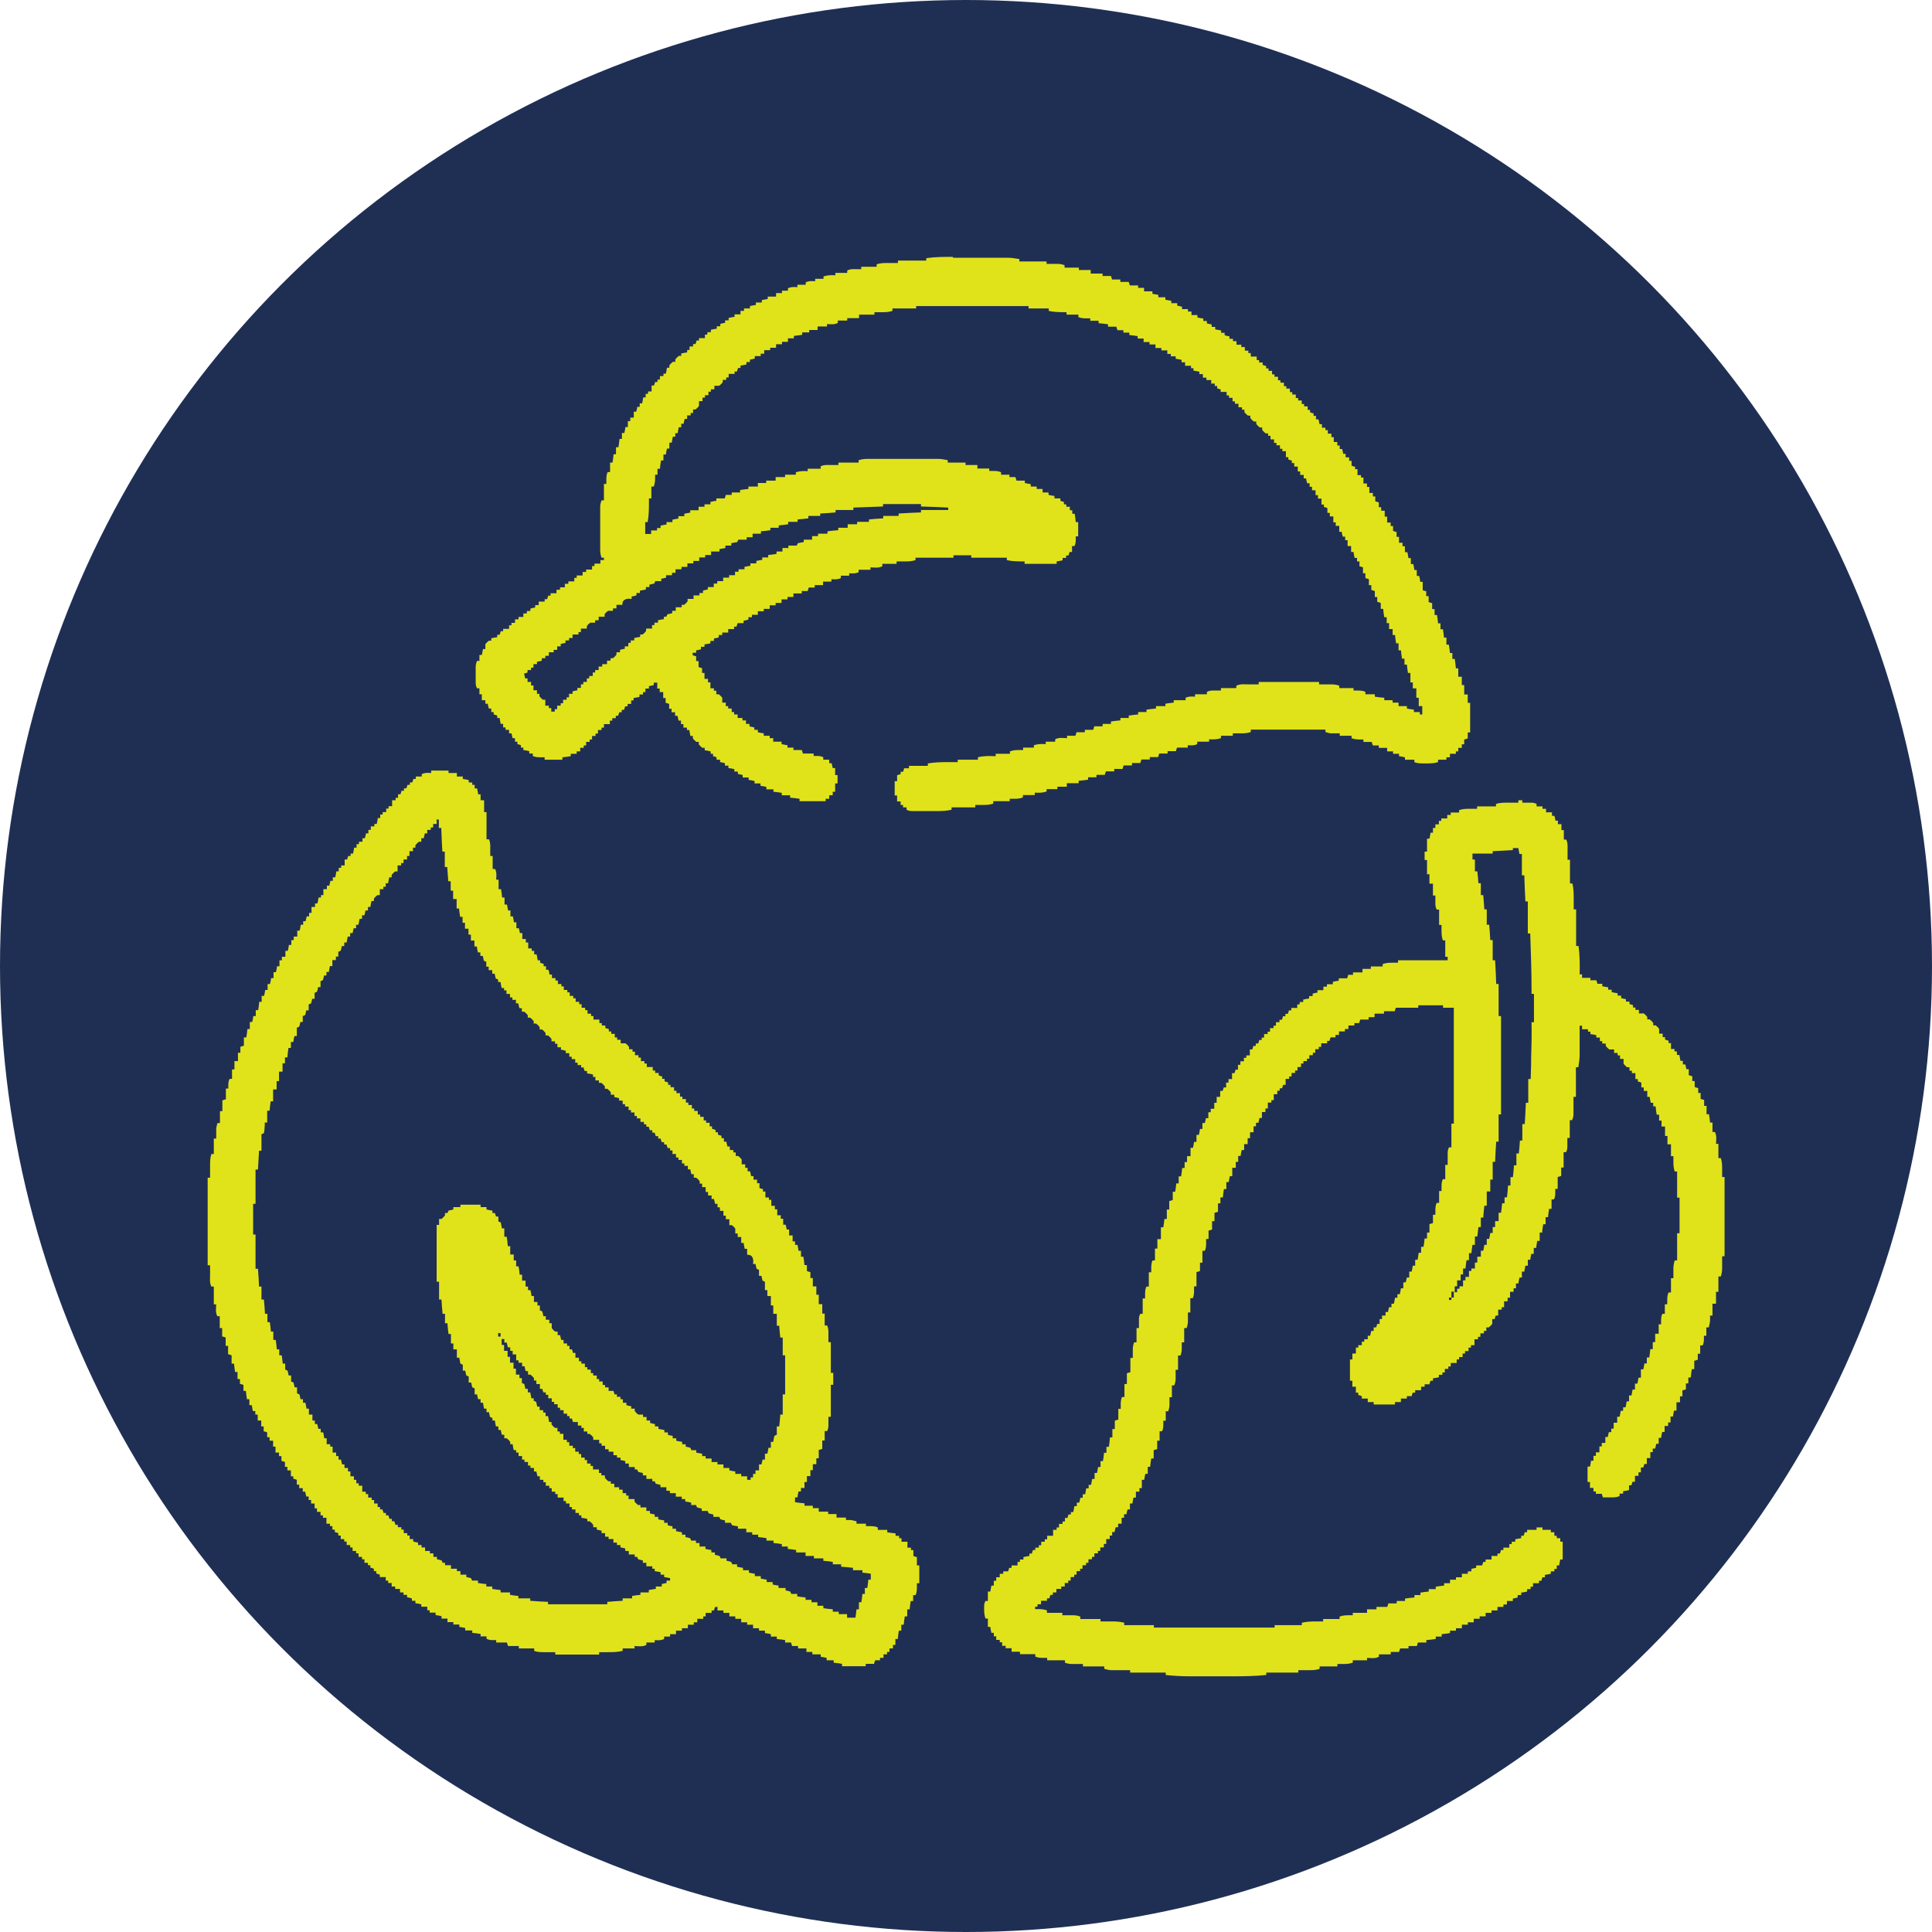
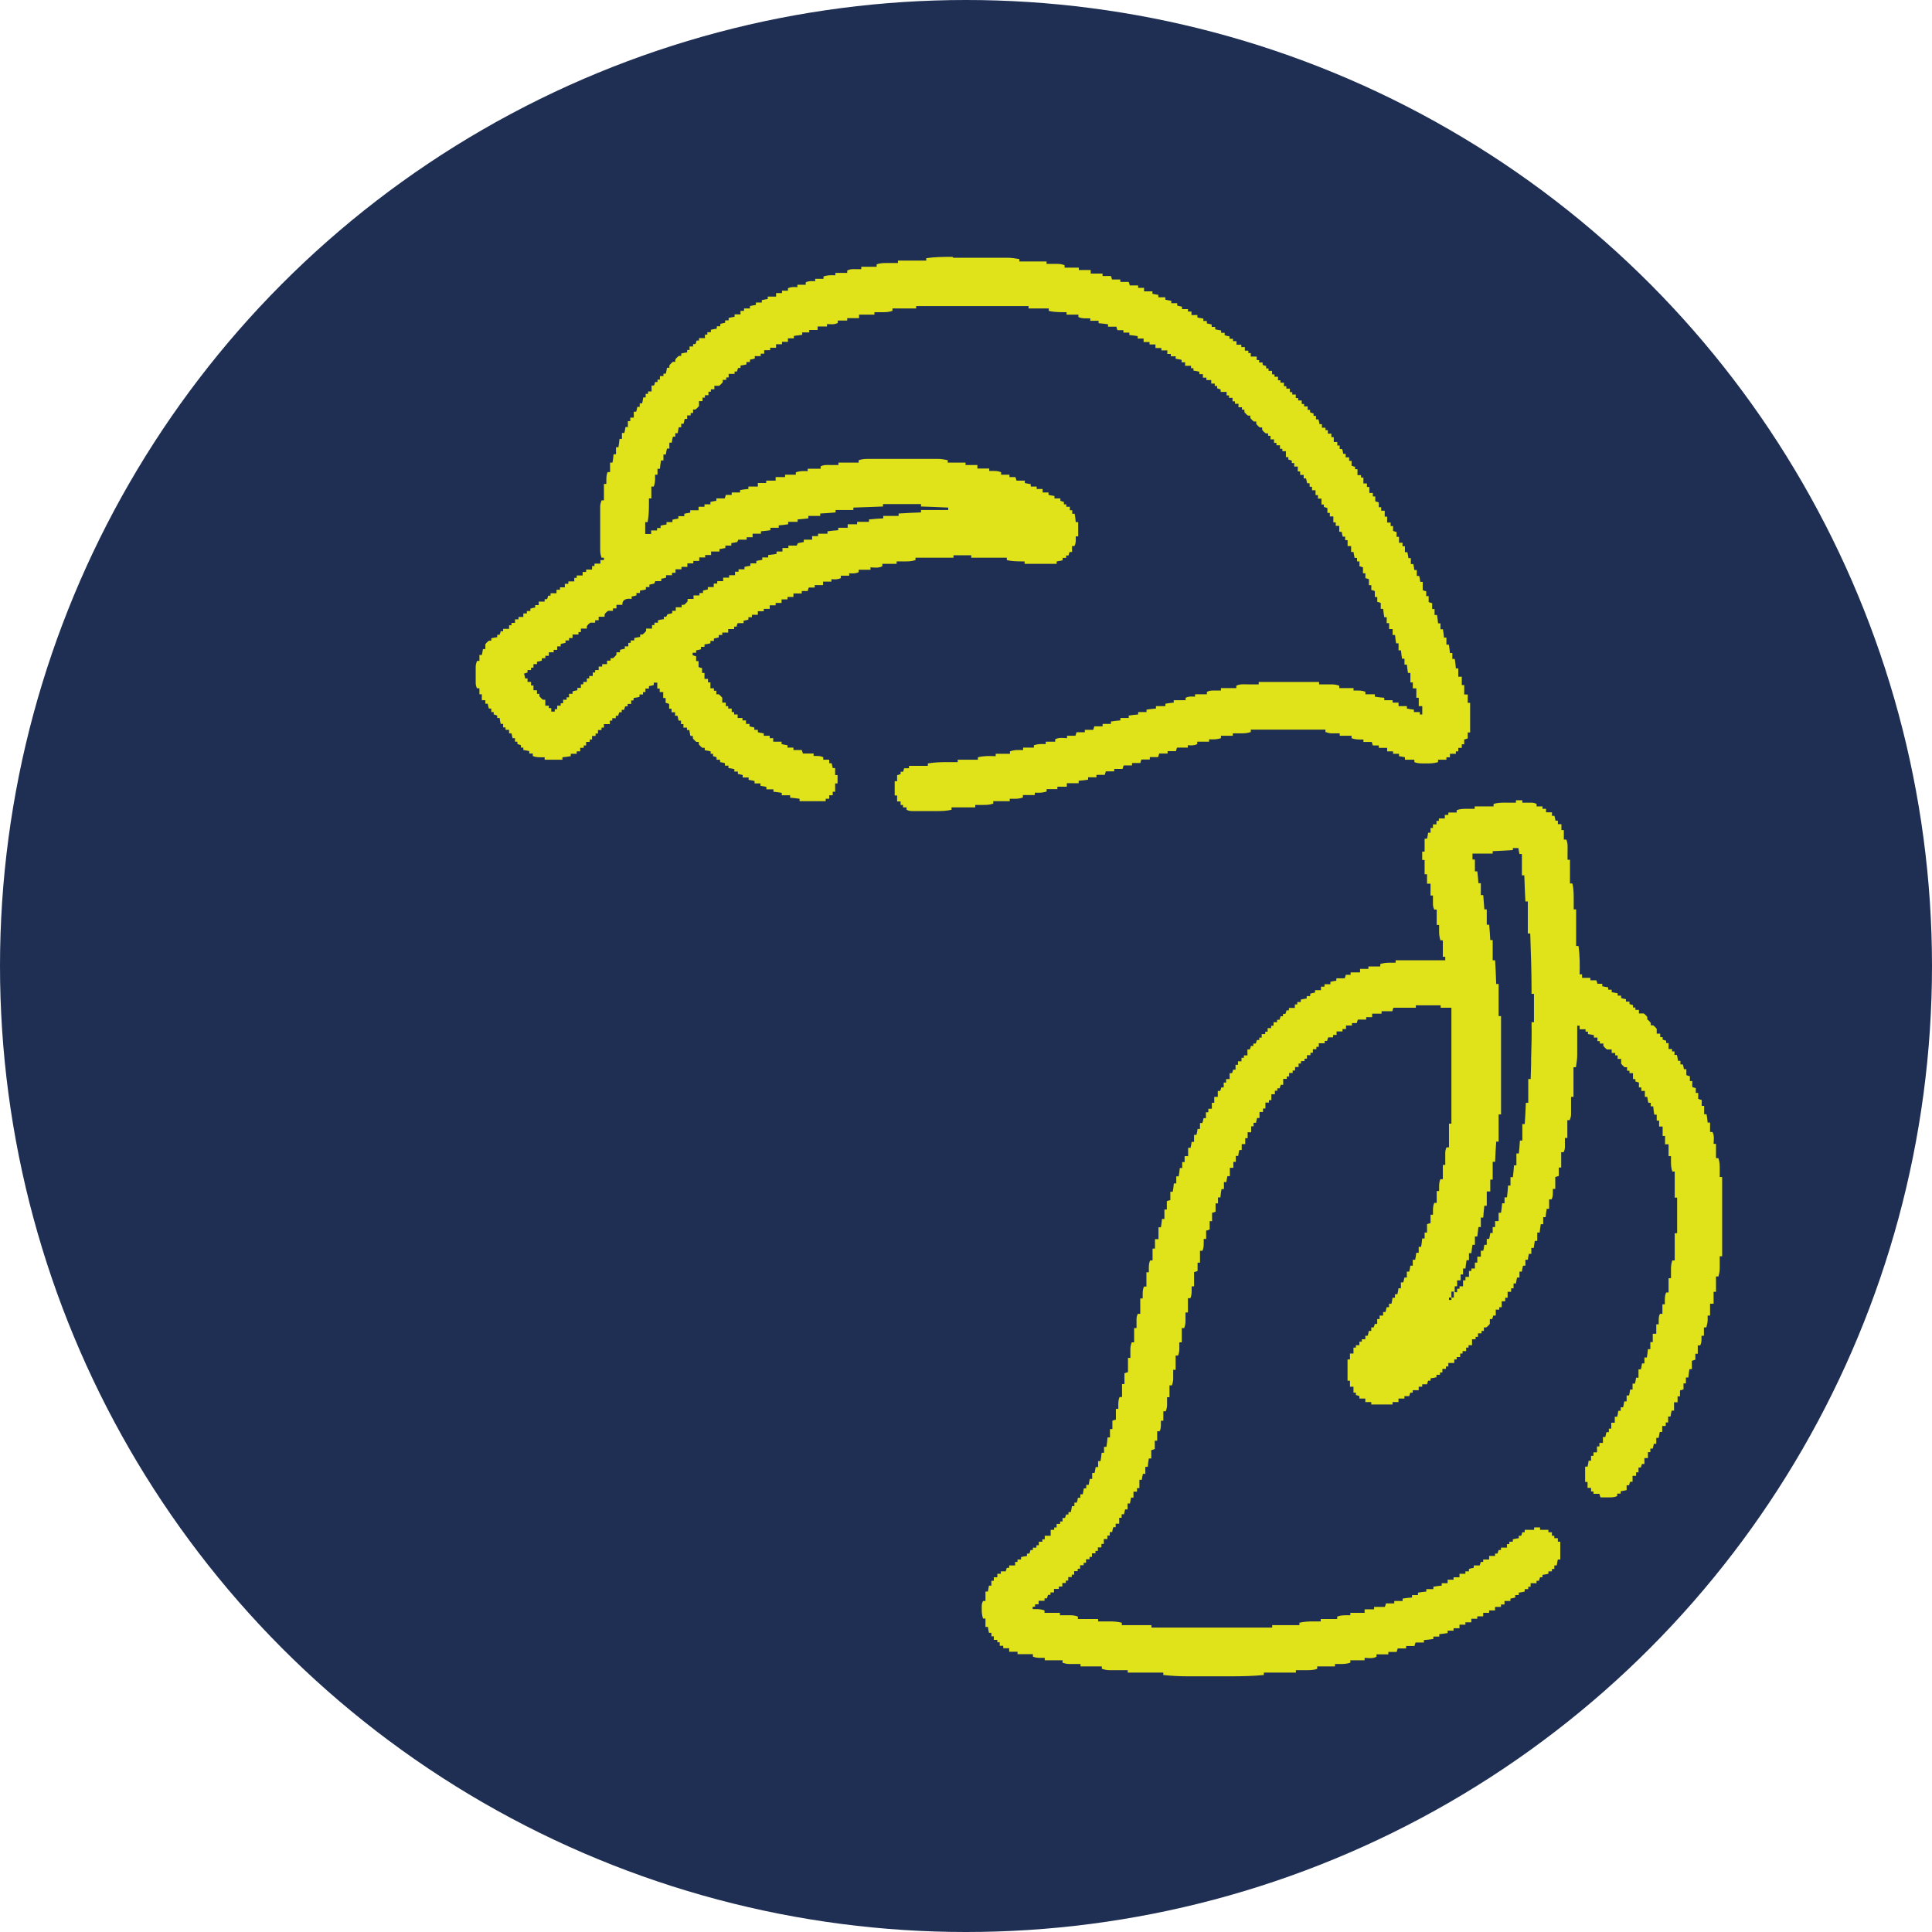
<svg xmlns="http://www.w3.org/2000/svg" id="Layer_1" data-name="Layer 1" viewBox="0 0 88 88">
  <defs>
    <style>
      .cls-1 {
        fill: #e1e31a;
      }

      .cls-1, .cls-2 {
        stroke-width: 0px;
      }

      .cls-2 {
        fill: #1f2f54;
      }
    </style>
  </defs>
  <circle class="cls-2" cx="44" cy="44" r="44" />
  <g>
-     <path class="cls-1" d="m19.62,35.1h.81v.11h.38v.16h.27v.11l.27.05v.11h.16v.11h.11v.16h.11c.02.09.04.18.05.27h.11v.27h.16v.54h.11v1.24h.11c.07.15.06.27.06.44,0,.06,0,.12,0,.18q0,.07,0,.14h.11v.59h.11c.08.16.06.31.05.49h.11v.43h.11c.02.12.04.25.05.38h.11v.32h.11c.02.09.04.18.05.27h.11v.27h.11c.02.09.04.18.05.27h.11v.27h.11c.02.07.04.14.05.22h.11v.27h.16v.16h.11v.27h.16v.11h.11v.16h.11c.02.09.04.18.05.27h.11v.11c.05.02.11.04.16.05v.11h.11v.16h.11c.02.07.04.14.05.22h.11v.16h.16v.11h.11v.16h.16v.11h.11v.16h.16v.11h.11v.16h.16v.11h.11v.16h.16v.11h.11v.16h.16v.11h.11v.16h.16v.11h.11v.16h.27v.16h.11v.11h.16v.11c.05.02.11.04.16.05v.11h.11v.11h.16v.16h.11v.11h.16v.16h.22q.09.07.16.16v.11h.16v.11h.11v.16h.16v.11h.11v.16h.16v.11h.11v.16h.27v.16h.11v.11h.16v.11c.05.02.11.04.16.05v.11h.11v.11c.05.02.11.04.16.05v.11h.11v.11h.16v.16h.11v.11h.16v.16h.11v.11h.16v.16h.11v.11h.16v.16h.11v.11h.16v.16h.11v.11h.16v.16h.11v.11h.16v.16h.11v.11c.05.02.11.04.16.05v.11h.11v.11c.05.02.11.04.16.05v.11h.11v.16h.11l.05.22h.11v.16h.16v.11h.11v.16h.11q.09.07.16.16v.22h.16v.16h.11v.16h.11c.02.07.04.14.05.22h.11v.16h.16v.16h.11v.22c.05.02.11.04.16.05v.11h.11v.27h.16v.11h.11v.27h.16v.16h.11v.27h.16v.16h.11v.27h.11c.02.07.04.14.05.22h.11v.27h.16v.27h.11v.16h.11c.02.09.04.18.05.27h.11v.27h.11c.02.12.04.25.05.38h.11v.27c.05.02.11.04.16.05v.27h.11v.38h.16v.38h.11v.43h.16v.43h.11v.54h.11c.07.15.06.27.06.44,0,.06,0,.12,0,.18q0,.07,0,.14h.11v1.4h.11v.54h-.11v1.46h-.11s0,.08,0,.11c0,.05,0,.1,0,.15,0,.05,0,.1,0,.15q0,.13-.06.24h-.11v.43h-.11v.38c-.05.02-.11.04-.16.05v.38h-.11v.27h-.16v.27h-.11v.27h-.16v.27h-.11v.27h-.16v.16h-.11c-.02.09-.04.18-.05.27h-.11v.22c.14.02.28.04.43.05v.11h.38v.11h.27v.16h.43v.11h.38v.16h.43v.11q.09,0,.18,0t.3.06v.11h.43v.11q.1,0,.21,0,.21,0,.33.06v.11h.43v.11c.12.02.25.04.38.05v.11h.16v.11h.11v.16h.27v.27h.16v.11h.11v.27c.05.02.11.04.16.05v.38h.11v.81h-.11q0,.1,0,.21,0,.21-.06.33h-.11v.27h-.11c-.02.12-.04.25-.05.38h-.11v.32h-.11c-.02.12-.04.25-.05.38h-.11v.27h-.11c-.02.12-.04.25-.05.38h-.11v.27h-.11v.16h-.16v.16h-.11v.11h-.16v.16h-.16v.11h-.22c-.02.05-.04.11-.05.16h-.38v.11h-1.08v-.11c-.12-.02-.25-.04-.38-.05v-.11h-.32v-.11c-.09-.02-.18-.04-.27-.05v-.11h-.38v-.11h-.27v-.16h-.38v-.11h-.27c-.02-.05-.04-.11-.05-.16h-.27v-.11c-.12-.02-.25-.04-.38-.05v-.11h-.27v-.11c-.09-.02-.18-.04-.27-.05v-.11h-.27v-.11h-.27v-.16h-.27v-.11h-.27v-.16h-.27v-.11h-.27v-.16h-.27v-.11h-.27v-.16h-.11c-.02.05-.04.11-.05.16h-.11v.11h-.27v.16h-.11v.11h-.27v.16h-.16v.11h-.27v.16h-.27v.11h-.27v.16h-.27v.11h-.27v.11c-.15.07-.27.06-.43.05v.11h-.38v.11c-.17.09-.35.06-.54.05v.11h-.54v.11c-.23.06-.45.06-.69.06-.04,0-.07,0-.11,0-.09,0-.18,0-.27,0v.11h-2v-.11c-.06,0-.12,0-.18,0-.08,0-.16,0-.24,0-.04,0-.08,0-.12,0q-.3,0-.42-.06v-.11h-.7v-.11h-.49c-.02-.05-.04-.11-.05-.16h-.49v-.11q-.08,0-.16,0-.17,0-.28-.06v-.11h-.27v-.11c-.12-.02-.25-.04-.38-.05v-.11h-.32v-.11c-.09-.02-.18-.04-.27-.05v-.11h-.27v-.11h-.27v-.16h-.27v-.11c-.09-.02-.18-.04-.27-.05v-.11h-.27v-.11h-.11v-.16h-.27v-.11c-.09-.02-.18-.04-.27-.05v-.11h-.16v-.11c-.07-.02-.14-.04-.22-.05v-.11h-.16v-.11h-.16v-.16h-.22v-.11h-.16v-.16h-.16v-.11h-.11v-.16h-.27v-.11c-.05-.02-.11-.04-.16-.05v-.11h-.11v-.11c-.05-.02-.11-.04-.16-.05v-.11h-.11v-.11h-.16v-.16h-.11v-.11h-.16v-.16h-.11v-.11h-.16v-.16h-.11v-.11h-.16v-.16h-.11v-.11h-.16v-.16h-.11v-.11c-.05-.02-.11-.04-.16-.05v-.11h-.11v-.16h-.11v-.11h-.16v-.27h-.16v-.11h-.11v-.16h-.16v-.16h-.11v-.22h-.16v-.16h-.11v-.16h-.11l-.05-.22h-.11v-.16h-.16v-.16h-.11v-.22c-.05-.02-.11-.04-.16-.05v-.11h-.11v-.27h-.16v-.16h-.11v-.22c-.05-.02-.11-.04-.16-.05v-.22h-.11v-.16h-.16v-.27h-.11v-.27h-.16v-.16h-.11v-.22c-.05-.02-.11-.04-.16-.05v-.22h-.11v-.27h-.16v-.27h-.11v-.16h-.11c-.02-.09-.04-.18-.05-.27h-.11v-.27h-.11c-.02-.12-.04-.25-.05-.38h-.11v-.27c-.05-.02-.11-.04-.16-.05v-.22h-.11v-.32h-.11c-.02-.12-.04-.25-.05-.38h-.11v-.38c-.05-.02-.11-.04-.16-.05v-.38h-.11v-.38c-.05-.02-.11-.04-.16-.05v-.38h-.11v-.54h-.11c-.09-.17-.06-.35-.05-.54h-.11v-.81h-.11c-.09-.17-.06-.36-.06-.55,0-.04,0-.08,0-.12,0-.1,0-.2,0-.3h-.11v-3.99h.11c0-.06,0-.12,0-.18,0-.08,0-.16,0-.24,0-.04,0-.08,0-.12,0-.19,0-.36.06-.54h.11v-.7h.11s0-.07,0-.11c0-.05,0-.1,0-.15,0-.05,0-.1,0-.15q0-.13.06-.3h.11v-.54h.11v-.49c.05-.02.11-.04.16-.05v-.49h.11c0-.05,0-.1,0-.16q0-.17.06-.28h.11v-.43h.11v-.38h.16v-.38h.11v-.27c.05-.02.11-.04.16-.05v-.38h.11c.02-.12.04-.25.05-.38h.11v-.32h.11c.02-.09.04-.18.05-.27h.11v-.27h.11c.02-.12.04-.25.05-.38h.11v-.27h.11c.02-.09.04-.18.05-.27h.11v-.27h.11c.02-.09.04-.18.05-.27h.11v-.27h.11c.02-.09.04-.18.05-.27h.11v-.27h.11v-.16h.16v-.27h.11c.02-.09.04-.18.05-.27h.11v-.22h.11v-.16h.16v-.27h.11c.02-.09.04-.18.05-.27h.11v-.16h.11q.03-.11.05-.22h.11v-.16h.11v-.27h.16v-.16h.11c.02-.09.04-.18.05-.27h.11v-.11h.11v-.27h.16v-.16h.11q.03-.11.05-.22h.11v-.16h.11c.02-.09.04-.18.05-.27h.11v-.16h.11v-.11h.16v-.27h.11q.03-.08.05-.16h.11v-.11h.11c.02-.09.04-.18.05-.27h.11v-.16h.11v-.11h.16v-.16h.11c.02-.07.04-.14.05-.22h.11v-.16h.11v-.16h.16v-.11h.11c.02-.09.04-.18.05-.27h.11v-.16h.11v-.11h.16v-.16h.11v-.11h.16v-.27h.16v-.11h.11v-.16h.11l.05-.16h.11v-.11h.11l.05-.16h.11v-.11h.11l.05-.16h.11v-.11h.27v-.11c.15-.07.27-.06.43-.05v-.11Zm.27,2.32v.11h-.16v.16h-.11v.11h-.16v.16h-.11l-.05.22h-.11v.16h-.11q-.09.07-.16.16v.11h-.11v.16h-.16v.22h-.11v.16h-.16v.16h-.11v.11h-.16v.27h-.11q-.09.07-.16.16v.11h-.11c-.02.09-.04.18-.05.27h-.11v.16h-.11v.11h-.16v.27h-.11q-.09.07-.16.16v.11h-.11c-.02.09-.04.18-.05.27h-.11v.16h-.11q-.03.11-.05.22h-.11v.16h-.11c-.02.09-.04.18-.05.27h-.11v.16h-.11q-.03.11-.05.22h-.11v.16h-.11c-.02.09-.04.18-.05.27h-.11v.16h-.11q-.01.05-.02.1s-.02.07-.03.11q-.05.03-.11.05v.22h-.11v.16h-.16v.27h-.11c-.02.09-.04.18-.05.27h-.11v.16h-.11q-.01.05-.02.1-.02.06-.03.11s-.07.04-.11.05v.27h-.11q-.01.05-.02.1-.02.06-.03.11s-.07.04-.11.05v.27h-.11q-.01.05-.02.1-.02.06-.03.11s-.07.04-.11.05v.27h-.11q-.01.05-.02.1-.02.06-.03.11s-.07.04-.11.05v.27h-.11q-.01.05-.02.1-.02.06-.03.11s-.07.04-.11.05v.38h-.11c-.02.09-.04.18-.05.27h-.11v.27h-.11c-.02.14-.04.28-.05.43h-.11v.27h-.11v.38h-.16v.43h-.11v.38h-.16v.54h-.11c-.02.14-.04.28-.05.43h-.11v.54h-.11q0,.05,0,.1s0,.09-.01.14c0,.04,0,.09-.01.13,0,.04-.01.07-.02.11-.04.02-.07.04-.11.05v.75h-.11q-.03.43-.05.86h-.11v1.56h-.11v1.4h.11v1.56h.11c.02.27.04.53.05.81h.11v.59h.11c.02.21.04.43.05.65h.11v.38h.11c.02.14.04.28.05.43h.11v.38h.11q.03.21.05.43h.11v.27h.11c.02.12.04.25.05.38h.11v.27s.07.04.11.05q.03.11.05.22h.11v.27s.07.04.11.05q.03.11.05.22h.11v.27s.07.04.11.05q.03.11.05.22h.11v.16h.11c.02.09.04.18.05.27h.11v.27h.16v.27h.11v.16h.11l.05.22h.11v.16h.11c.02.09.04.18.05.27h.11v.27h.16v.11h.11v.27h.16v.16h.11v.16h.11l.05.22h.11v.16h.16v.16h.11v.22h.16v.16h.11v.16h.11v.11h.16v.27h.16v.11h.11v.16h.16v.11h.11v.16h.16v.16h.11v.11h.11q.03.08.05.16h.11v.11h.11q.03.08.05.16h.11v.11h.11q.03.08.05.16h.11v.11h.16v.11h.11v.16h.16v.11h.11v.16h.16v.11c.07.02.14.04.22.05v.11h.16v.11h.16v.16h.22v.11h.16v.16h.16v.11s.07.01.1.02c.04.01.07.02.11.03.02.04.04.07.05.11h.11v.11h.27v.16h.27v.11h.16v.16h.27v.11s.07.01.1.02c.04.01.07.02.11.03.02.04.04.07.05.11h.27v.11c.12.02.25.04.38.05v.11h.27v.11c.12.02.25.04.38.05v.11h.43v.11c.12.02.25.04.38.05v.11h.54v.11c.27.02.53.04.81.05v.11h2.7v-.11c.23-.02.46-.04.7-.05v-.11h.43v-.11c.12-.02.25-.04.38-.05v-.11h.38v-.11c.11-.02.21-.04.32-.05v-.11h.27v-.11c.07-.02.14-.04.22-.05v-.11h.16v-.11c-.09-.02-.18-.04-.27-.05v-.11h-.16v-.11c-.09-.02-.18-.04-.27-.05v-.11h-.11v-.11h-.27v-.16h-.16v-.11q-.05-.01-.1-.02s-.07-.02-.11-.03c-.02-.04-.04-.07-.05-.11h-.11v-.11h-.27v-.16h-.16v-.11c-.07-.02-.14-.04-.22-.05v-.11h-.16v-.11h-.16v-.16h-.22v-.11h-.16v-.16h-.16v-.11c-.07-.02-.14-.04-.22-.05v-.11h-.16v-.11q-.07-.09-.16-.16h-.11v-.11c-.09-.02-.18-.04-.27-.05v-.11h-.11v-.11h-.16v-.16h-.16v-.11h-.11v-.16h-.16v-.11h-.11v-.16h-.27v-.16h-.11v-.11h-.16v-.16h-.11v-.11h-.16v-.16h-.11v-.11h-.16v-.16h-.11l-.05-.22h-.11v-.16h-.16v-.11h-.11v-.16h-.16v-.11h-.11v-.16h-.16v-.16h-.11v-.11h-.11c-.02-.09-.04-.18-.05-.27h-.11v-.11q-.07-.09-.16-.16h-.11v-.16h-.11c-.02-.07-.04-.14-.05-.22h-.11v-.16h-.11c-.02-.09-.04-.18-.05-.27h-.11v-.11s-.07-.04-.11-.05q-.03-.11-.05-.22h-.11v-.16h-.11c-.02-.09-.04-.18-.05-.27h-.11v-.16h-.11c-.02-.07-.04-.14-.05-.22h-.11v-.27s-.07-.04-.11-.05q-.03-.11-.05-.22h-.11v-.27s-.07-.04-.11-.05q-.03-.11-.05-.22h-.11v-.27s-.07-.04-.11-.05q-.03-.14-.05-.27h-.11v-.38h-.16v-.27h-.11v-.43h-.11c-.02-.16-.04-.32-.05-.49h-.11v-.43h-.11c-.02-.21-.04-.43-.05-.65h-.11v-.81h-.11v-2.59h.11v-.27h.11q.09-.07.16-.16v-.11h.11s.04-.07.05-.11q.11-.03.22-.05v-.11h.32v-.11h.92v.11h.27v.11c.09.02.18.04.27.05v.11h.11c.02.05.04.11.05.16h.11v.22s.07.04.11.05q.03.14.05.27h.11v.38h.11c.02.14.04.28.05.43h.11v.38h.16v.27h.11v.27h.11c.02.12.04.25.05.38h.11v.27h.16v.27h.11v.16h.11c.02.09.04.18.05.27h.11v.27h.16v.16h.11v.22s.07.04.11.05q.03.11.05.22h.11v.16h.16v.16h.11v.22q.07.1.16.16h.11v.16h.11l.05.22h.11v.16h.16v.11h.11v.16h.11c.02.05.04.11.05.16h.11v.22h.16v.16h.11v.11h.16v.16h.11v.11h.16v.16h.11v.11h.16v.16h.11v.11h.16v.16h.11v.11h.16v.16h.22c.02.05.04.11.05.16h.11v.11h.16v.11h.11v.16h.16v.11c.07.02.14.04.22.05v.11h.16v.11q.07.09.16.16h.22v.11h.16v.16h.16v.11c.07.02.14.04.22.05v.11h.16v.11c.09.02.18.04.27.05v.11h.16v.11c.07.02.14.04.22.05v.11h.16v.11c.09.02.18.04.27.05v.11h.16v.11q.05.01.1.02s.07.02.11.03c.02.04.04.07.05.11h.22v.11c.09.02.18.04.27.05v.11h.16v.11h.27v.16h.27v.11h.27v.16h.27v.11c.09.02.18.04.27.05v.11h.27v.11h.27v.16h.16v-.11h.11v-.16h.11v-.16h.16v-.27h.11c.02-.07.04-.14.05-.22h.11v-.27h.11c.02-.09.04-.18.05-.27h.11v-.27h.11s.01-.09.02-.13q.02-.07.03-.14s.07-.04.11-.05v-.38h.11c.02-.18.04-.36.05-.54h.11v-.92h.11v-1.78h-.11v-.81h-.11c-.02-.18-.04-.36-.05-.54h-.11v-.54h-.16v-.38h-.11v-.43h-.16v-.27h-.11v-.38s-.07-.04-.11-.05q-.03-.11-.05-.22h-.11v-.27s-.07-.04-.11-.05q-.03-.11-.05-.22h-.11s0-.08.01-.12q0-.15-.08-.24-.08-.07-.2-.06v-.27h-.11c-.02-.09-.04-.18-.05-.27h-.11v-.27h-.16v-.16h-.11v-.22q-.07-.1-.16-.16h-.11v-.27h-.16v-.16h-.11v-.22h-.16v-.16h-.11v-.16h-.11l-.05-.22h-.11v-.16h-.16v-.16h-.11v-.22h-.16v-.16h-.11v-.11q-.07-.09-.16-.16h-.11v-.16h-.11l-.05-.22h-.11v-.16h-.16v-.11h-.11v-.16h-.16v-.11h-.11v-.16h-.16v-.16h-.11v-.11h-.11c-.02-.05-.04-.11-.05-.16h-.11v-.11h-.11c-.02-.05-.04-.11-.05-.16h-.11v-.11h-.11c-.02-.05-.04-.11-.05-.16h-.11v-.11h-.11c-.02-.05-.04-.11-.05-.16h-.11v-.11h-.11v-.11h-.16v-.16h-.16v-.11h-.11v-.16h-.16v-.11h-.11v-.16h-.16v-.11h-.11v-.16h-.16v-.11c-.07-.02-.14-.04-.22-.05v-.11h-.16v-.11q-.07-.09-.16-.16h-.11v-.11q-.07-.09-.16-.16h-.11v-.11h-.16v-.16h-.11v-.11c-.09-.02-.18-.04-.27-.05v-.11h-.11c-.02-.05-.04-.11-.05-.16h-.11v-.11h-.16v-.11h-.11v-.16h-.16v-.11h-.11v-.16h-.16v-.11c-.07-.02-.14-.04-.22-.05v-.11h-.16v-.16h-.11v-.11h-.16v-.11q-.07-.09-.16-.16h-.11v-.11q-.07-.09-.16-.16h-.11v-.11q-.07-.09-.16-.16h-.11v-.11q-.07-.09-.16-.16h-.11v-.11q-.07-.09-.16-.16h-.11v-.16h-.11c-.02-.07-.04-.14-.05-.22h-.11v-.16h-.16v-.11h-.11v-.16h-.16v-.16h-.11v-.11h-.11c-.02-.09-.04-.18-.05-.27h-.11v-.11s-.07-.04-.11-.05q-.03-.11-.05-.22h-.11v-.16h-.16v-.16h-.11v-.22s-.07-.04-.11-.05q-.03-.11-.05-.22h-.11v-.16h-.11c-.02-.09-.04-.18-.05-.27h-.11v-.27h-.16v-.27h-.11v-.27h-.16v-.27h-.11v-.27h-.11c-.02-.12-.04-.25-.05-.38h-.11v-.43h-.16v-.38h-.11v-.43h-.11l-.05-.65h-.11v-.7h-.11c-.02-.36-.04-.71-.05-1.08h-.11v-.38h-.11Zm2.8,23.3v.16h.11v-.16h-.11Zm.16.27v.27h.11v.27h.16v.27h.11v.27h.16v.27h.11v.27h.16v.16h.11v.22s.07.04.11.05q.03.11.05.22h.11v.16h.11c.02.09.04.18.05.27h.11v.11s.07.04.11.05q.03.11.05.22h.11v.16h.16v.11h.11v.16h.11c.02.09.04.18.05.27h.11v.11q.07.09.16.16h.11v.16h.11v.11h.16v.27h.16v.11h.11v.16h.16v.11h.11v.16h.16v.11h.11v.16h.16v.11h.11v.16h.16v.11h.11v.16h.27v.16h.11v.11h.16v.11q.07.09.16.16h.11v.11h.16v.16h.22v.11h.16v.16h.16v.11h.11v.16h.27v.11q.07.09.16.16h.11v.11h.27v.16h.16v.11c.07.02.14.04.22.05v.11h.16v.11c.09.02.18.04.27.05v.11h.16v.11c.07.02.14.04.22.05v.11h.16v.11c.09.02.18.04.27.05v.11h.16v.11q.05.01.1.02s.07.02.11.03c.02.04.04.07.05.11h.22v.11h.16v.16h.27v.11c.09.02.18.04.27.05v.11h.16v.11q.05.01.1.02s.07.02.11.03c.02.04.04.07.05.11h.27v.11q.05.01.1.02s.07.02.11.03c.02.04.04.07.05.11h.22v.11c.09.02.18.04.27.05v.11h.27v.11c.09.02.18.04.27.05v.11h.27v.11c.09.02.18.04.27.05v.11h.27v.11c.09.02.18.04.27.05v.11h.32v.11q.05.01.1.02s.07.02.11.03l.05.11h.27v.11c.12.02.25.04.38.05v.11h.27v.11h.27v.16h.27v.11c.14.02.28.04.43.05v.11h.27v.11h.38v.16h.38c.02-.12.04-.25.05-.38h.11v-.32h.11c.02-.12.04-.25.05-.38h.11v-.27h.11c.02-.12.04-.25.05-.38h.11v-.27c-.12-.02-.25-.04-.38-.05v-.11h-.43v-.11c-.18-.02-.36-.04-.54-.05v-.11h-.38v-.11c-.14-.02-.28-.04-.43-.05v-.11h-.43v-.11h-.38v-.16h-.43v-.11c-.12-.02-.25-.04-.38-.05v-.11h-.27v-.11c-.12-.02-.25-.04-.38-.05v-.11h-.32v-.11c-.12-.02-.25-.04-.38-.05v-.11h-.27v-.11h-.27v-.16h-.38v-.11q-.07-.01-.13-.02s-.09-.02-.14-.03c-.02-.04-.04-.07-.05-.11h-.27v-.11q-.05-.01-.1-.02s-.07-.02-.11-.03c-.02-.04-.04-.07-.05-.11h-.27v-.11q-.05-.01-.1-.02s-.07-.02-.11-.03c-.02-.04-.04-.07-.05-.11h-.27v-.11q-.05-.01-.1-.02s-.07-.02-.11-.03c-.02-.04-.04-.07-.05-.11h-.22v-.11c-.09-.02-.18-.04-.27-.05v-.11h-.16v-.11h-.27v-.16h-.27v-.11h-.16v-.16h-.27v-.11q-.05-.01-.1-.02-.06-.02-.11-.03s-.04-.07-.05-.11h-.11v-.11h-.27v-.16h-.16v-.11q-.05-.01-.1-.02s-.07-.02-.11-.03c-.02-.04-.04-.07-.05-.11h-.11v-.11h-.27v-.16h-.16v-.11q-.11-.03-.22-.05v-.11h-.16v-.11h-.16v-.16h-.22v-.11h-.16v-.16h-.16v-.11h-.11v-.16h-.27v-.11q-.07-.09-.16-.16h-.11v-.11h-.16v-.16h-.11v-.11h-.16v-.16h-.22c-.02-.05-.04-.11-.05-.16h-.11v-.11h-.11v-.11h-.16v-.16h-.16v-.11h-.11v-.16h-.16v-.11h-.11v-.16h-.16v-.16h-.11v-.11h-.11c-.02-.05-.04-.11-.05-.16h-.11v-.22h-.16v-.16h-.11v-.11q-.07-.09-.16-.16h-.11v-.16h-.11l-.05-.22h-.11v-.16h-.16v-.11h-.11v-.27h-.16v-.16h-.11v-.16h-.11l-.05-.22h-.11v-.16h-.11Z" />
-     <path class="cls-1" d="m69.18,36.45h.16v.11s.08,0,.11,0q.07,0,.15,0s.1,0,.15,0q.13,0,.24.06v.11h.27v.11h.16v.16h.27v.16h.11c.02.07.04.14.05.22h.11v.16h.16v.27h.11v.43h.11c.08.17.06.34.06.52,0,.04,0,.08,0,.12,0,.09,0,.19,0,.28h.11v1.08h.11c.06.25.06.49.06.74,0,.04,0,.09,0,.13,0,.1,0,.21,0,.31h.11v1.67h.11c.06.43.06.86.05,1.29h.11v.16h.38v.11h.27c.02.05.04.11.05.16h.22v.11c.09.02.18.04.27.05v.11h.16v.11c.09.02.18.04.27.05v.11h.16v.11c.07.02.14.04.22.05v.11h.16v.11c.05.02.11.04.16.05v.11h.11v.11h.16v.16h.22q.09.07.16.16v.11h.11q.09.07.16.16v.11h.11q.09.07.16.16v.22h.16v.16h.11v.11c.05.02.11.04.16.05v.11h.11v.27h.16v.11h.11v.16h.11c.02.09.04.18.05.27h.11v.16h.11c.02.07.04.14.05.22h.11v.27c.05.02.11.04.16.05v.22h.11v.27c.05.02.11.04.16.05v.22h.11v.27c.05.02.11.04.16.05v.27h.11v.38h.11c.02.12.04.25.05.38h.11v.43h.11c.09.17.06.35.05.54h.11v.65h.11c.06.18.06.33.06.52,0,.06,0,.13,0,.19q0,.07,0,.15h.11v3.61h-.11s0,.1,0,.15q0,.09,0,.19c0,.06,0,.13,0,.19,0,.14-.02.26-.06.39h-.11v.7h-.11v.54h-.16v.54h-.11q0,.1,0,.21t-.06.33h-.11v.38h-.11c0,.05,0,.1,0,.16q0,.17-.06.28h-.11v.38h-.11v.27c-.05.02-.11.04-.16.05v.38h-.11c-.02.12-.04.25-.05.38h-.11v.27h-.11v.27c-.05.02-.11.04-.16.05v.27h-.11v.27h-.16v.38h-.11c-.02.09-.04.18-.05.27h-.11v.27h-.11v.16h-.16v.27h-.11c-.02.09-.04.18-.05.27h-.11v.27h-.11l-.05.22h-.11v.16h-.11v.27h-.16v.27h-.11c-.02.05-.04.11-.05.16h-.11v.22h-.11v.16h-.16v.27h-.11c-.02.05-.04.11-.05.16h-.11v.22c-.09.02-.18.04-.27.05v.11h-.16v.11c-.15.07-.27.06-.44.06-.06,0-.12,0-.18,0-.05,0-.09,0-.14,0-.02-.05-.04-.11-.05-.16h-.27v-.11h-.11v-.16h-.16v-.27h-.11v-.7h.11c.02-.09.04-.18.05-.27h.11v-.22h.11v-.16h.16v-.27h.11v-.16h.16v-.27h.11l.05-.22h.11v-.16h.11v-.27h.16v-.27h.11c.02-.09.04-.18.05-.27h.11v-.16h.11c.02-.09.04-.18.05-.27h.11v-.27h.11c.02-.09.04-.18.05-.27h.11v-.27h.11c.02-.09.04-.18.05-.27h.11v-.38h.11c.02-.09.04-.18.05-.27h.11v-.27h.11c.02-.12.04-.25.05-.38h.11v-.32h.11v-.38h.16v-.43h.11q0-.09,0-.18,0-.2.06-.3h.11v-.43h.11q0-.1,0-.21,0-.21.06-.33h.11v-.65h.11s0-.08,0-.12q0-.08,0-.16c0-.05,0-.11,0-.16,0-.13.02-.24.06-.37h.11v-1.24h.11v-1.62h-.11v-1.19h-.11c-.05-.16-.06-.27-.06-.44,0-.05,0-.1,0-.15q0-.06,0-.11h-.11v-.54h-.16v-.38h-.11v-.43h-.16v-.27h-.11v-.27h-.11c-.02-.12-.04-.25-.05-.38h-.11v-.16h-.11c-.02-.09-.04-.18-.05-.27h-.11v-.27h-.16v-.16h-.11v-.22c-.05-.02-.11-.04-.16-.05v-.11h-.11v-.27h-.16v-.11h-.11v-.16h-.11q-.09-.07-.16-.16v-.22h-.16v-.16h-.11v-.11h-.16v-.16h-.22q-.09-.07-.16-.16v-.11h-.16v-.11h-.11v-.16h-.16v-.11c-.09-.02-.18-.04-.27-.05v-.11h-.11v-.11h-.27v-.16h-.11q0,.07,0,.13c0,.2,0,.4,0,.6,0,.07,0,.14,0,.21q0,.1,0,.2,0,.09,0,.19c0,.19-.03.37-.06.56h-.11v1.35h-.11c0,.06,0,.13,0,.19,0,.08,0,.17,0,.25,0,.04,0,.08,0,.13q0,.06,0,.12s0,.08,0,.11q0,.1-.06.26h-.11v.81h-.11s0,.08,0,.11q0,.07,0,.15s0,.1,0,.15q0,.13-.06.24h-.11v.7h-.11v.38c-.05.02-.11.04-.16.05v.54h-.11q0,.09,0,.18,0,.2-.06.3h-.11v.43h-.11c-.02.12-.04.25-.05.38h-.11v.32h-.11c-.02.12-.04.25-.05.38h-.11v.38h-.11c-.02.11-.04.21-.05.32h-.11v.27h-.11c-.02.09-.04.18-.05.27h-.11v.27h-.11c-.02.09-.04.18-.05.27h-.11v.27h-.11c-.02.09-.04.18-.05.27h-.11v.22h-.11v.16h-.16v.27h-.11v.16h-.16v.27h-.11v.11h-.16v.27h-.11c-.02.05-.04.11-.05.16h-.11v.22q-.07.09-.16.16h-.11v.16h-.11v.11h-.16v.16h-.11v.11h-.16v.27h-.16v.11h-.11v.16h-.16v.11h-.11v.16h-.16v.11h-.11v.16h-.27v.16h-.11v.11h-.16v.16h-.11v.11h-.16v.11c-.09.02-.18.04-.27.05v.11h-.11c-.02.05-.04.11-.05.16h-.22v.11h-.16v.16h-.27v.11h-.11c-.02.05-.04.11-.05.16h-.22v.11h-.27v.16h-.27v.11h-.97v-.11h-.27v-.16h-.27v-.11c-.05-.02-.11-.04-.16-.05v-.11h-.11v-.27h-.16v-.27h-.11v-.97h.11v-.27h.16v-.27h.11v-.11h.16v-.16h.11v-.11h.16v-.16h.11l.05-.22h.11v-.16h.11c.02-.05.04-.11.05-.16h.11v-.22h.11v-.16h.16v-.16h.11l.05-.22h.11v-.16h.11c.02-.09.04-.18.05-.27h.11v-.16h.11c.02-.09.04-.18.05-.27h.11v-.27h.11l.05-.22h.11v-.27h.11c.02-.09.04-.18.05-.27h.11v-.27h.11c.02-.11.04-.21.05-.32h.11v-.27h.11c.02-.12.04-.25.05-.38h.11v-.27h.11v-.38c.05-.02.11-.04.16-.05v-.38h.11q0-.1,0-.21,0-.21.06-.33h.11v-.54h.11q0-.1,0-.21,0-.21.06-.33h.11v-.65h.11s0-.1,0-.15q0-.1,0-.19c0-.06,0-.13,0-.19q0-.16.06-.27h.11v-1.08h.11v-5.28h-.49v-.11h-1.13v.11h-1.02c-.02.05-.04.11-.05.16h-.49v.11h-.43v.16h-.27v.11h-.38c-.02.05-.04.11-.05.16h-.22v.11h-.27v.16h-.16v.11h-.27v.16h-.16v.11h-.22c-.02.05-.04.11-.05.16h-.11v.11h-.27v.16h-.11v.11h-.16v.16h-.11v.11h-.16v.16h-.11v.11h-.16v.11h-.11v.16h-.16v.16h-.11v.11h-.16v.16h-.11v.11h-.16v.27h-.11c-.02.05-.04.11-.05.16h-.11v.11h-.11v.16h-.16v.27h-.11v.11h-.16v.27h-.11v.16h-.16v.27h-.11l-.05.22h-.11v.16h-.11v.27h-.16v.27h-.11v.27h-.16v.27h-.11c-.02.09-.04.18-.05.27h-.11v.27h-.11v.27h-.16v.38h-.11c-.02.09-.04.18-.05.27h-.11v.32h-.11c-.02.12-.04.25-.05.38h-.11v.27h-.11v.38c-.05.02-.11.04-.16.05v.38h-.11v.38c-.05.02-.11.04-.16.05v.38h-.11q0,.1,0,.21,0,.21-.06.33h-.11v.54h-.11v.38c-.05.02-.11.04-.16.05v.65h-.11q0,.1,0,.21,0,.21-.06.33h-.11v.65h-.11s0,.07,0,.11c0,.05,0,.1,0,.15,0,.05,0,.1,0,.15q0,.13-.06.3h-.11v.65h-.11q0,.1,0,.21c0,.15,0,.24-.06.39h-.11v.65h-.11s0,.07,0,.11c0,.05,0,.1,0,.15,0,.05,0,.1,0,.15q0,.13-.06.3h-.11v.54h-.11s0,.07,0,.1c0,.04,0,.09,0,.13,0,.04,0,.09,0,.13q0,.12-.06.28h-.11v.43h-.11q0,.09,0,.18,0,.2-.06.3h-.11v.43h-.11v.38c-.05.02-.11.04-.16.05v.38h-.11c-.02.12-.04.25-.05.38h-.11v.32h-.11c-.02.09-.04.18-.05.27h-.11v.38h-.11v.16h-.16v.27h-.11l-.05.27h-.11v.27h-.11c-.02.07-.04.14-.05.22h-.11v.16h-.11v.27h-.16v.16h-.11c-.02.07-.04.14-.05.22h-.11v.16h-.11v.16h-.16v.22h-.11v.16h-.16v.16h-.11v.11h-.16v.16h-.11v.11h-.16v.16h-.11v.11h-.16v.16h-.11v.11h-.16v.16h-.11v.11h-.16v.16h-.11v.11h-.16v.16h-.16v.11h-.22v.16h-.16v.11h-.11c-.02.05-.04.11-.05.16h-.11v.11h-.27v.16h-.16v.11h-.11v.11q.09,0,.18,0,.2,0,.36.06v.11h.7v.11s.09,0,.14,0q.09,0,.18,0c.06,0,.12,0,.18,0q.16,0,.32.06v.11h.92v.11q.08,0,.17,0c.07,0,.15,0,.22,0,.04,0,.07,0,.11,0,.2,0,.39.01.58.06v.11h1.35v.11h5.5v-.11h1.24v-.11c.22-.05.42-.06.64-.06.06,0,.13,0,.19,0q.07,0,.14,0v-.11h.75v-.11c.15-.05.24-.06.39-.06.07,0,.14,0,.21,0v-.11h.65v-.16h.43v-.11h.49c.02-.05.04-.11.05-.16h.38v-.11h.38v-.11c.14-.02.28-.04.43-.05v-.11h.27v-.11c.12-.02.25-.04.38-.05v-.11h.32v-.11c.12-.02.25-.04.38-.05v-.11h.27v-.16h.27v-.11h.27v-.16h.27v-.11h.16v-.11c.07-.02.14-.04.22-.05v-.11h.27c.02-.05.04-.11.05-.16h.11v-.11h.27v-.16h.27v-.11h.11c.02-.05.04-.11.05-.16h.11v-.11h.27v-.16h.11v-.11h.16v-.11c.09-.02.18-.04.27-.05v-.11h.11c.02-.05.04-.11.05-.16h.11v-.11h.43v-.11h.27v.11h.38v.11h.16v.16h.11v.11h.16v.16h.11v.81h-.11c-.02.09-.04.18-.05.27h-.11v.16h-.11v.11h-.16v.11c-.09.02-.18.04-.27.05v.11h-.11c-.02.05-.04.11-.05.16h-.11v.11h-.27v.16h-.11v.11h-.16v.11c-.09.02-.18.04-.27.05v.11h-.16v.11c-.07.02-.14.04-.22.05v.11h-.27v.16h-.16v.11h-.27v.16h-.27v.11h-.27v.16h-.27v.11h-.27v.16h-.27v.11h-.27v.16h-.27v.11h-.27v.11c-.12.02-.25.04-.38.05v.11h-.27v.11c-.14.02-.28.04-.43.05v.11h-.38c-.02.05-.04.11-.05.16h-.38v.11h-.38c-.02.05-.04.11-.05.16h-.38v.11h-.54v.11c-.17.09-.35.06-.54.05v.11h-.65v.11c-.16.05-.27.06-.44.06-.05,0-.1,0-.15,0q-.06,0-.11,0v.11h-.81v.11c-.2.07-.37.06-.58.06-.04,0-.08,0-.11,0-.09,0-.19,0-.28,0v.11h-1.46v.11c-.49.05-.99.06-1.48.06-.07,0-.15,0-.22,0-.15,0-.3,0-.45,0-.19,0-.38,0-.58,0-.15,0-.3,0-.45,0-.1,0-.21,0-.31,0-.37,0-.73-.02-1.09-.06v-.11h-1.62v-.11c-.07,0-.14,0-.2,0-.09,0-.18,0-.27,0-.04,0-.09,0-.13,0-.04,0-.09,0-.13,0-.04,0-.08,0-.12,0-.12,0-.22-.03-.33-.06v-.11h-.97v-.11s-.09,0-.14,0q-.09,0-.18,0c-.06,0-.12,0-.18,0q-.16,0-.32-.06v-.11h-.81v-.11q-.1,0-.21,0-.21,0-.33-.06v-.11h-.7v-.11h-.38v-.16h-.27v-.11h-.16v-.16h-.11v-.11h-.16v-.16h-.11v-.16h-.11c-.02-.09-.04-.18-.05-.27h-.11v-.38h-.11c-.05-.16-.06-.27-.06-.43,0-.05,0-.09,0-.14q0-.12.06-.23h.11v-.43h.11l.05-.27h.11v-.22h.11v-.16h.16v-.16h.16v-.11h.22c.02-.05.04-.11.05-.16h.11v-.11h.27v-.16h.11v-.11h.16v-.11c.09-.02.18-.04.27-.05v-.11h.11c.02-.05.04-.11.05-.16h.11v-.11h.16v-.11h.11v-.16h.16v-.11h.11v-.16h.27v-.27h.16v-.11h.11v-.16h.16v-.11h.11v-.16h.11c.02-.05.04-.11.05-.16h.11v-.11h.11l.05-.27h.11v-.16h.11c.02-.07.04-.14.05-.22h.11v-.16h.11l.05-.27h.11v-.16h.11l.05-.27h.11v-.27h.11l.05-.27h.11v-.27h.11c.02-.12.04-.25.05-.38h.11v-.27h.11c.02-.14.04-.28.05-.43h.11v-.38h.11v-.38c.05-.02.11-.04.16-.05v-.49h.11c0-.07,0-.14,0-.21q0-.21.06-.33h.11v-.59h.11v-.49c.05-.02.11-.04.16-.05v-.65h.11s0-.07,0-.11c0-.05,0-.1,0-.15,0-.05,0-.1,0-.15q0-.13.06-.3h.11v-.65h.11s0-.08,0-.11c0-.05,0-.1,0-.15,0-.05,0-.1,0-.15q0-.13.06-.24h.11v-.7h.11q0-.1,0-.21,0-.21.06-.33h.11v-.65h.11q0-.1,0-.21,0-.21.06-.33h.11v-.54h.11v-.43h.16v-.54h.11c.02-.12.04-.25.05-.38h.11v-.43h.11v-.38c.05-.02.11-.04.16-.05v-.38h.11c.02-.12.04-.25.05-.38h.11v-.32h.11c.02-.12.04-.25.05-.38h.11v-.27h.11v-.27h.16v-.38h.11c.02-.09.04-.18.05-.27h.11v-.32h.11c.02-.09.04-.18.05-.27h.11v-.27h.11c.02-.07.04-.14.05-.22h.11v-.27h.11v-.16h.16v-.27h.11v-.27h.16v-.27h.11c.02-.05.04-.11.05-.16h.11v-.22h.11v-.16h.16v-.27h.11c.02-.05.04-.11.05-.16h.11v-.22h.11v-.16h.16v-.16h.11v-.11h.16v-.27h.11c.02-.05.04-.11.05-.16h.11v-.11h.11c.02-.05.04-.11.05-.16h.11v-.11h.11v-.16h.16v-.11h.11v-.16h.16v-.11h.11v-.16h.16v-.11h.11c.02-.05.04-.11.05-.16h.11v-.11h.11c.02-.05.04-.11.05-.16h.11v-.11h.27v-.16h.11v-.11h.16v-.11c.09-.02.18-.04.27-.05v-.11h.16v-.11c.07-.02.14-.04.22-.05v-.11h.27v-.16h.16v-.11h.27v-.11c.09-.02.18-.04.27-.05v-.11h.38c.02-.05.04-.11.05-.16h.22v-.11h.43v-.16h.38v-.11h.54v-.11c.16-.05.27-.06.44-.06.05,0,.1,0,.15,0q.06,0,.11,0v-.11h2.26v-.16h-.11v-.75h-.11c-.05-.16-.06-.27-.06-.44,0-.05,0-.1,0-.15q0-.06,0-.11h-.11v-.7h-.11c-.07-.14-.06-.23-.06-.38,0-.05,0-.1,0-.15q0-.06,0-.11h-.11v-.54h-.16v-.43h-.11v-.65h-.11v-.38h.11v-.59h.11c.02-.09.04-.18.05-.27h.11v-.22h.11v-.16h.16v-.16h.11v-.11h.27v-.16h.16v-.11h.38v-.11c.18-.06.31-.06.5-.06q.09,0,.18,0s.09,0,.14,0v-.11h.86v-.11c.21-.07.42-.06.63-.06.04,0,.08,0,.11,0,.09,0,.18,0,.28,0v-.11Zm-.27,2.16v.11q-.45.03-.92.05v.11h-.92v.27h.11v.54h.11c.02.18.04.36.05.54h.11v.54h.11l.05.65h.11v.7h.11c.02.23.04.46.05.7h.11v.92h.11c.02.36.04.71.05,1.08h.11v1.46h.11v4.48h-.11v1.24h-.11c-.02.3-.04.61-.05.92h-.11v.81h-.11v.54h-.16v.65h-.11c-.02.18-.04.36-.05.54h-.11v.43h-.11l-.05.43h-.11v.38h-.11c-.02.12-.04.25-.05.38h-.11v.32h-.11c-.02.12-.04.25-.05.38h-.11v.27h-.11v.27h-.16v.27h-.11v.27h.11v-.16h.11v-.11h.16v-.27h.11v-.16h.16v-.27h.11v-.11h.16v-.27h.11v-.27h.16v-.27h.11c.02-.09.04-.18.05-.27h.11v-.27h.11c.02-.09.04-.18.05-.27h.11v-.27h.11v-.27h.16v-.38h.11c.02-.14.04-.28.05-.43h.11v-.27h.11c.02-.18.04-.36.05-.54h.11v-.38h.11c.02-.18.04-.36.05-.54h.11v-.54h.11c.02-.2.04-.39.05-.59h.11v-.75h.11c.02-.32.04-.64.05-.97h.11v-1.08h.11c0-.23.02-.46.02-.69,0-.08,0-.16,0-.23.02-.56.03-1.11.02-1.67h.11v-1.29h-.11s0-.1,0-.15c0-.87-.03-1.73-.06-2.6h-.11v-1.46h-.11c-.02-.39-.04-.78-.05-1.19h-.11v-.97h-.11q-.03-.13-.05-.27h-.27Zm-2.8,20.22v.27h.11v-.27h-.11Zm-.11.27v.11h.11v-.11h-.11Z" />
+     <path class="cls-1" d="m69.18,36.45h.16v.11s.08,0,.11,0q.07,0,.15,0s.1,0,.15,0q.13,0,.24.06v.11h.27v.11h.16v.16h.27v.16h.11c.02.07.04.14.05.22h.11v.16h.16v.27h.11v.43h.11c.08.17.06.34.06.52,0,.04,0,.08,0,.12,0,.09,0,.19,0,.28h.11v1.08h.11c.06.25.06.49.06.74,0,.04,0,.09,0,.13,0,.1,0,.21,0,.31h.11v1.67h.11c.06.43.06.86.05,1.29h.11v.16h.38v.11h.27c.02.05.04.11.05.16h.22v.11c.09.02.18.04.27.05v.11h.16v.11c.09.02.18.04.27.05v.11h.16v.11c.07.02.14.04.22.05v.11h.16v.11c.05.02.11.04.16.05v.11h.11v.11h.16v.16h.22q.09.07.16.16v.11q.09.07.16.16v.11h.11q.09.07.16.16v.22h.16v.16h.11v.11c.05.02.11.04.16.05v.11h.11v.27h.16v.11h.11v.16h.11c.02.09.04.18.05.27h.11v.16h.11c.02.07.04.14.05.22h.11v.27c.05.02.11.04.16.05v.22h.11v.27c.05.02.11.04.16.05v.22h.11v.27c.05.02.11.04.16.05v.27h.11v.38h.11c.02.12.04.25.05.38h.11v.43h.11c.09.17.06.35.05.54h.11v.65h.11c.06.18.06.33.06.52,0,.06,0,.13,0,.19q0,.07,0,.15h.11v3.61h-.11s0,.1,0,.15q0,.09,0,.19c0,.06,0,.13,0,.19,0,.14-.02.26-.06.39h-.11v.7h-.11v.54h-.16v.54h-.11q0,.1,0,.21t-.06.33h-.11v.38h-.11c0,.05,0,.1,0,.16q0,.17-.06.28h-.11v.38h-.11v.27c-.05.02-.11.04-.16.05v.38h-.11c-.02.12-.04.25-.05.38h-.11v.27h-.11v.27c-.05.02-.11.04-.16.05v.27h-.11v.27h-.16v.38h-.11c-.02.09-.04.18-.05.27h-.11v.27h-.11v.16h-.16v.27h-.11c-.02.09-.04.18-.05.27h-.11v.27h-.11l-.05.22h-.11v.16h-.11v.27h-.16v.27h-.11c-.02.05-.04.11-.05.16h-.11v.22h-.11v.16h-.16v.27h-.11c-.02.05-.04.11-.05.16h-.11v.22c-.09.02-.18.04-.27.05v.11h-.16v.11c-.15.07-.27.06-.44.06-.06,0-.12,0-.18,0-.05,0-.09,0-.14,0-.02-.05-.04-.11-.05-.16h-.27v-.11h-.11v-.16h-.16v-.27h-.11v-.7h.11c.02-.09.04-.18.05-.27h.11v-.22h.11v-.16h.16v-.27h.11v-.16h.16v-.27h.11l.05-.22h.11v-.16h.11v-.27h.16v-.27h.11c.02-.09.04-.18.05-.27h.11v-.16h.11c.02-.09.04-.18.05-.27h.11v-.27h.11c.02-.09.04-.18.05-.27h.11v-.27h.11c.02-.09.04-.18.05-.27h.11v-.38h.11c.02-.09.04-.18.05-.27h.11v-.27h.11c.02-.12.04-.25.05-.38h.11v-.32h.11v-.38h.16v-.43h.11q0-.09,0-.18,0-.2.06-.3h.11v-.43h.11q0-.1,0-.21,0-.21.06-.33h.11v-.65h.11s0-.08,0-.12q0-.08,0-.16c0-.05,0-.11,0-.16,0-.13.02-.24.06-.37h.11v-1.24h.11v-1.62h-.11v-1.19h-.11c-.05-.16-.06-.27-.06-.44,0-.05,0-.1,0-.15q0-.06,0-.11h-.11v-.54h-.16v-.38h-.11v-.43h-.16v-.27h-.11v-.27h-.11c-.02-.12-.04-.25-.05-.38h-.11v-.16h-.11c-.02-.09-.04-.18-.05-.27h-.11v-.27h-.16v-.16h-.11v-.22c-.05-.02-.11-.04-.16-.05v-.11h-.11v-.27h-.16v-.11h-.11v-.16h-.11q-.09-.07-.16-.16v-.22h-.16v-.16h-.11v-.11h-.16v-.16h-.22q-.09-.07-.16-.16v-.11h-.16v-.11h-.11v-.16h-.16v-.11c-.09-.02-.18-.04-.27-.05v-.11h-.11v-.11h-.27v-.16h-.11q0,.07,0,.13c0,.2,0,.4,0,.6,0,.07,0,.14,0,.21q0,.1,0,.2,0,.09,0,.19c0,.19-.03.37-.06.56h-.11v1.35h-.11c0,.06,0,.13,0,.19,0,.08,0,.17,0,.25,0,.04,0,.08,0,.13q0,.06,0,.12s0,.08,0,.11q0,.1-.06.26h-.11v.81h-.11s0,.08,0,.11q0,.07,0,.15s0,.1,0,.15q0,.13-.06.24h-.11v.7h-.11v.38c-.05.02-.11.04-.16.05v.54h-.11q0,.09,0,.18,0,.2-.06.3h-.11v.43h-.11c-.02.12-.04.25-.05.38h-.11v.32h-.11c-.02.12-.04.25-.05.38h-.11v.38h-.11c-.02.11-.04.21-.05.32h-.11v.27h-.11c-.02.09-.04.18-.05.27h-.11v.27h-.11c-.02.09-.04.18-.05.27h-.11v.27h-.11c-.02.09-.04.18-.05.27h-.11v.22h-.11v.16h-.16v.27h-.11v.16h-.16v.27h-.11v.11h-.16v.27h-.11c-.02.05-.04.11-.05.16h-.11v.22q-.07.09-.16.16h-.11v.16h-.11v.11h-.16v.16h-.11v.11h-.16v.27h-.16v.11h-.11v.16h-.16v.11h-.11v.16h-.16v.11h-.11v.16h-.27v.16h-.11v.11h-.16v.16h-.11v.11h-.16v.11c-.09.02-.18.04-.27.05v.11h-.11c-.02.05-.04.11-.05.16h-.22v.11h-.16v.16h-.27v.11h-.11c-.02.05-.04.11-.05.16h-.22v.11h-.27v.16h-.27v.11h-.97v-.11h-.27v-.16h-.27v-.11c-.05-.02-.11-.04-.16-.05v-.11h-.11v-.27h-.16v-.27h-.11v-.97h.11v-.27h.16v-.27h.11v-.11h.16v-.16h.11v-.11h.16v-.16h.11l.05-.22h.11v-.16h.11c.02-.05.04-.11.05-.16h.11v-.22h.11v-.16h.16v-.16h.11l.05-.22h.11v-.16h.11c.02-.09.04-.18.05-.27h.11v-.16h.11c.02-.09.04-.18.05-.27h.11v-.27h.11l.05-.22h.11v-.27h.11c.02-.09.04-.18.05-.27h.11v-.27h.11c.02-.11.04-.21.05-.32h.11v-.27h.11c.02-.12.04-.25.05-.38h.11v-.27h.11v-.38c.05-.02.11-.04.16-.05v-.38h.11q0-.1,0-.21,0-.21.06-.33h.11v-.54h.11q0-.1,0-.21,0-.21.06-.33h.11v-.65h.11s0-.1,0-.15q0-.1,0-.19c0-.06,0-.13,0-.19q0-.16.06-.27h.11v-1.08h.11v-5.28h-.49v-.11h-1.13v.11h-1.02c-.02.05-.04.11-.05.16h-.49v.11h-.43v.16h-.27v.11h-.38c-.02.05-.04.11-.05.16h-.22v.11h-.27v.16h-.16v.11h-.27v.16h-.16v.11h-.22c-.02.05-.04.11-.05.16h-.11v.11h-.27v.16h-.11v.11h-.16v.16h-.11v.11h-.16v.16h-.11v.11h-.16v.11h-.11v.16h-.16v.16h-.11v.11h-.16v.16h-.11v.11h-.16v.27h-.11c-.02.05-.04.11-.05.16h-.11v.11h-.11v.16h-.16v.27h-.11v.11h-.16v.27h-.11v.16h-.16v.27h-.11l-.05.22h-.11v.16h-.11v.27h-.16v.27h-.11v.27h-.16v.27h-.11c-.02.09-.04.18-.05.27h-.11v.27h-.11v.27h-.16v.38h-.11c-.02.09-.04.18-.05.27h-.11v.32h-.11c-.02.12-.04.25-.05.38h-.11v.27h-.11v.38c-.05.02-.11.04-.16.05v.38h-.11v.38c-.05.02-.11.04-.16.05v.38h-.11q0,.1,0,.21,0,.21-.06.33h-.11v.54h-.11v.38c-.05.02-.11.04-.16.05v.65h-.11q0,.1,0,.21,0,.21-.06.33h-.11v.65h-.11s0,.07,0,.11c0,.05,0,.1,0,.15,0,.05,0,.1,0,.15q0,.13-.06.3h-.11v.65h-.11q0,.1,0,.21c0,.15,0,.24-.06.39h-.11v.65h-.11s0,.07,0,.11c0,.05,0,.1,0,.15,0,.05,0,.1,0,.15q0,.13-.06.3h-.11v.54h-.11s0,.07,0,.1c0,.04,0,.09,0,.13,0,.04,0,.09,0,.13q0,.12-.06.28h-.11v.43h-.11q0,.09,0,.18,0,.2-.06.3h-.11v.43h-.11v.38c-.05.02-.11.04-.16.05v.38h-.11c-.02.12-.04.25-.05.38h-.11v.32h-.11c-.02.09-.04.18-.05.27h-.11v.38h-.11v.16h-.16v.27h-.11l-.05.27h-.11v.27h-.11c-.02.07-.04.14-.05.22h-.11v.16h-.11v.27h-.16v.16h-.11c-.02.07-.04.14-.05.22h-.11v.16h-.11v.16h-.16v.22h-.11v.16h-.16v.16h-.11v.11h-.16v.16h-.11v.11h-.16v.16h-.11v.11h-.16v.16h-.11v.11h-.16v.16h-.11v.11h-.16v.16h-.11v.11h-.16v.16h-.16v.11h-.22v.16h-.16v.11h-.11c-.02.05-.04.11-.05.16h-.11v.11h-.27v.16h-.16v.11h-.11v.11q.09,0,.18,0,.2,0,.36.06v.11h.7v.11s.09,0,.14,0q.09,0,.18,0c.06,0,.12,0,.18,0q.16,0,.32.06v.11h.92v.11q.08,0,.17,0c.07,0,.15,0,.22,0,.04,0,.07,0,.11,0,.2,0,.39.01.58.06v.11h1.35v.11h5.5v-.11h1.24v-.11c.22-.05.42-.06.64-.06.06,0,.13,0,.19,0q.07,0,.14,0v-.11h.75v-.11c.15-.05.24-.06.39-.06.07,0,.14,0,.21,0v-.11h.65v-.16h.43v-.11h.49c.02-.05.04-.11.05-.16h.38v-.11h.38v-.11c.14-.02.28-.04.43-.05v-.11h.27v-.11c.12-.02.25-.04.38-.05v-.11h.32v-.11c.12-.02.25-.04.38-.05v-.11h.27v-.16h.27v-.11h.27v-.16h.27v-.11h.16v-.11c.07-.02.14-.04.22-.05v-.11h.27c.02-.05.04-.11.05-.16h.11v-.11h.27v-.16h.27v-.11h.11c.02-.05.04-.11.05-.16h.11v-.11h.27v-.16h.11v-.11h.16v-.11c.09-.02.18-.04.27-.05v-.11h.11c.02-.05.04-.11.05-.16h.11v-.11h.43v-.11h.27v.11h.38v.11h.16v.16h.11v.11h.16v.16h.11v.81h-.11c-.02.09-.04.18-.05.27h-.11v.16h-.11v.11h-.16v.11c-.09.02-.18.04-.27.05v.11h-.11c-.02.05-.04.11-.05.16h-.11v.11h-.27v.16h-.11v.11h-.16v.11c-.09.02-.18.04-.27.05v.11h-.16v.11c-.07.02-.14.04-.22.05v.11h-.27v.16h-.16v.11h-.27v.16h-.27v.11h-.27v.16h-.27v.11h-.27v.16h-.27v.11h-.27v.16h-.27v.11h-.27v.11c-.12.02-.25.04-.38.05v.11h-.27v.11c-.14.02-.28.04-.43.05v.11h-.38c-.02.05-.04.11-.05.16h-.38v.11h-.38c-.02.05-.04.11-.05.16h-.38v.11h-.54v.11c-.17.09-.35.06-.54.05v.11h-.65v.11c-.16.05-.27.06-.44.06-.05,0-.1,0-.15,0q-.06,0-.11,0v.11h-.81v.11c-.2.07-.37.06-.58.06-.04,0-.08,0-.11,0-.09,0-.19,0-.28,0v.11h-1.46v.11c-.49.05-.99.06-1.48.06-.07,0-.15,0-.22,0-.15,0-.3,0-.45,0-.19,0-.38,0-.58,0-.15,0-.3,0-.45,0-.1,0-.21,0-.31,0-.37,0-.73-.02-1.09-.06v-.11h-1.62v-.11c-.07,0-.14,0-.2,0-.09,0-.18,0-.27,0-.04,0-.09,0-.13,0-.04,0-.09,0-.13,0-.04,0-.08,0-.12,0-.12,0-.22-.03-.33-.06v-.11h-.97v-.11s-.09,0-.14,0q-.09,0-.18,0c-.06,0-.12,0-.18,0q-.16,0-.32-.06v-.11h-.81v-.11q-.1,0-.21,0-.21,0-.33-.06v-.11h-.7v-.11h-.38v-.16h-.27v-.11h-.16v-.16h-.11v-.11h-.16v-.16h-.11v-.16h-.11c-.02-.09-.04-.18-.05-.27h-.11v-.38h-.11c-.05-.16-.06-.27-.06-.43,0-.05,0-.09,0-.14q0-.12.06-.23h.11v-.43h.11l.05-.27h.11v-.22h.11v-.16h.16v-.16h.16v-.11h.22c.02-.05.04-.11.05-.16h.11v-.11h.27v-.16h.11v-.11h.16v-.11c.09-.02.18-.04.27-.05v-.11h.11c.02-.05.04-.11.05-.16h.11v-.11h.16v-.11h.11v-.16h.16v-.11h.11v-.16h.27v-.27h.16v-.11h.11v-.16h.16v-.11h.11v-.16h.11c.02-.05.04-.11.05-.16h.11v-.11h.11l.05-.27h.11v-.16h.11c.02-.07.04-.14.05-.22h.11v-.16h.11l.05-.27h.11v-.16h.11l.05-.27h.11v-.27h.11l.05-.27h.11v-.27h.11c.02-.12.04-.25.05-.38h.11v-.27h.11c.02-.14.04-.28.05-.43h.11v-.38h.11v-.38c.05-.02.11-.04.16-.05v-.49h.11c0-.07,0-.14,0-.21q0-.21.06-.33h.11v-.59h.11v-.49c.05-.02.11-.04.16-.05v-.65h.11s0-.07,0-.11c0-.05,0-.1,0-.15,0-.05,0-.1,0-.15q0-.13.06-.3h.11v-.65h.11s0-.08,0-.11c0-.05,0-.1,0-.15,0-.05,0-.1,0-.15q0-.13.06-.24h.11v-.7h.11q0-.1,0-.21,0-.21.06-.33h.11v-.65h.11q0-.1,0-.21,0-.21.06-.33h.11v-.54h.11v-.43h.16v-.54h.11c.02-.12.04-.25.05-.38h.11v-.43h.11v-.38c.05-.02.11-.04.16-.05v-.38h.11c.02-.12.04-.25.05-.38h.11v-.32h.11c.02-.12.04-.25.05-.38h.11v-.27h.11v-.27h.16v-.38h.11c.02-.09.04-.18.05-.27h.11v-.32h.11c.02-.09.04-.18.05-.27h.11v-.27h.11c.02-.07.04-.14.05-.22h.11v-.27h.11v-.16h.16v-.27h.11v-.27h.16v-.27h.11c.02-.05.04-.11.05-.16h.11v-.22h.11v-.16h.16v-.27h.11c.02-.05.04-.11.05-.16h.11v-.22h.11v-.16h.16v-.16h.11v-.11h.16v-.27h.11c.02-.05.04-.11.05-.16h.11v-.11h.11c.02-.05.04-.11.05-.16h.11v-.11h.11v-.16h.16v-.11h.11v-.16h.16v-.11h.11v-.16h.16v-.11h.11c.02-.05.04-.11.05-.16h.11v-.11h.11c.02-.05.04-.11.05-.16h.11v-.11h.27v-.16h.11v-.11h.16v-.11c.09-.02.18-.04.27-.05v-.11h.16v-.11c.07-.02.14-.04.22-.05v-.11h.27v-.16h.16v-.11h.27v-.11c.09-.02.18-.04.27-.05v-.11h.38c.02-.05.04-.11.05-.16h.22v-.11h.43v-.16h.38v-.11h.54v-.11c.16-.05.27-.06.44-.06.05,0,.1,0,.15,0q.06,0,.11,0v-.11h2.26v-.16h-.11v-.75h-.11c-.05-.16-.06-.27-.06-.44,0-.05,0-.1,0-.15q0-.06,0-.11h-.11v-.7h-.11c-.07-.14-.06-.23-.06-.38,0-.05,0-.1,0-.15q0-.06,0-.11h-.11v-.54h-.16v-.43h-.11v-.65h-.11v-.38h.11v-.59h.11c.02-.09.04-.18.05-.27h.11v-.22h.11v-.16h.16v-.16h.11v-.11h.27v-.16h.16v-.11h.38v-.11c.18-.06.31-.06.5-.06q.09,0,.18,0s.09,0,.14,0v-.11h.86v-.11c.21-.07.42-.06.63-.06.04,0,.08,0,.11,0,.09,0,.18,0,.28,0v-.11Zm-.27,2.16v.11q-.45.03-.92.05v.11h-.92v.27h.11v.54h.11c.02.18.04.36.05.54h.11v.54h.11l.05.65h.11v.7h.11c.02.23.04.46.05.7h.11v.92h.11c.02.36.04.71.05,1.08h.11v1.46h.11v4.48h-.11v1.24h-.11c-.02.3-.04.61-.05.92h-.11v.81h-.11v.54h-.16v.65h-.11c-.02.18-.04.36-.05.54h-.11v.43h-.11l-.05.43h-.11v.38h-.11c-.02.12-.04.25-.05.38h-.11v.32h-.11c-.02.12-.04.25-.05.38h-.11v.27h-.11v.27h-.16v.27h-.11v.27h.11v-.16h.11v-.11h.16v-.27h.11v-.16h.16v-.27h.11v-.11h.16v-.27h.11v-.27h.16v-.27h.11c.02-.09.04-.18.05-.27h.11v-.27h.11c.02-.09.04-.18.05-.27h.11v-.27h.11v-.27h.16v-.38h.11c.02-.14.04-.28.05-.43h.11v-.27h.11c.02-.18.04-.36.05-.54h.11v-.38h.11c.02-.18.04-.36.05-.54h.11v-.54h.11c.02-.2.04-.39.05-.59h.11v-.75h.11c.02-.32.04-.64.05-.97h.11v-1.08h.11c0-.23.02-.46.02-.69,0-.08,0-.16,0-.23.02-.56.03-1.11.02-1.67h.11v-1.29h-.11s0-.1,0-.15c0-.87-.03-1.73-.06-2.6h-.11v-1.46h-.11c-.02-.39-.04-.78-.05-1.19h-.11v-.97h-.11q-.03-.13-.05-.27h-.27Zm-2.8,20.22v.27h.11v-.27h-.11Zm-.11.27v.11h.11v-.11h-.11Z" />
    <path class="cls-1" d="m43.42,11.74c.07,0,.15,0,.22,0,.16,0,.31,0,.47,0,.2,0,.4,0,.6,0,.15,0,.31,0,.46,0,.11,0,.22,0,.33,0,.07,0,.13,0,.2,0h.18c.19,0,.37.03.55.06v.11h1.24v.11s.09,0,.14,0c.06,0,.12,0,.18,0,.06,0,.12,0,.18,0q.16,0,.32.06v.11h.65v.11h.54v.16h.54v.11h.38c.02.05.04.11.05.16h.38v.11h.38c.02.05.04.11.05.16h.38v.11h.27v.16h.38v.11q.13.03.27.05v.11h.32v.11q.13.03.27.05v.11h.27v.11l.22.05v.11h.27v.11h.16v.16h.27v.11q.13.03.27.05v.11h.16v.11l.22.05v.11h.16v.11q.13.03.27.05v.11h.16v.11c.07.02.14.04.22.05v.11h.16v.11h.16v.16h.22v.11h.16v.16h.16v.11h.11v.16h.27v.16h.11v.11h.16v.11c.05.02.11.04.16.05v.11h.11v.11h.16v.16h.11v.11h.16v.16h.11v.11h.16v.16h.11v.11h.16v.16h.11v.11h.16v.16h.11v.11h.16v.16h.11v.11h.16v.16h.11v.11c.05.02.11.04.16.05v.11h.11v.16h.11c.02.07.04.14.05.22h.11v.16h.16v.11h.11v.16h.16v.16h.11v.22h.16v.16h.11v.16h.11c.02.07.04.14.05.22h.11v.16h.16v.16h.11v.22c.05.02.11.04.16.05v.11h.11v.27h.16v.11h.11v.27h.16v.16h.11v.27h.16v.16h.11v.22c.05.02.11.04.16.05v.22h.11v.16h.16v.27h.11v.27h.16v.16h.11v.22c.05.02.11.04.16.05v.22h.11v.27h.16v.16h.11v.27h.11c.02.09.04.18.05.27h.11v.27h.11c.02.09.04.18.05.27h.11v.27h.11c.02.09.04.18.05.27h.11v.38c.05.02.11.04.16.05v.22h.11v.27c.05.02.11.04.16.05v.27h.11v.27h.11c.02.12.04.25.05.38h.11v.27h.11c.02.12.04.25.05.38h.11v.32h.11c.02.12.04.25.05.38h.11v.27h.11c.02.14.04.28.05.43h.11v.38h.16v.38h.11v.43h.16v.38h.11v1.35h-.11v.27c-.05.02-.11.04-.16.05v.22h-.11v.16h-.16v.16h-.11v.11h-.27v.16h-.16v.11h-.38v.11c-.19.06-.37.06-.57.06-.04,0-.07,0-.11,0q-.28,0-.4-.06v-.11h-.43v-.11c-.09-.02-.18-.04-.27-.05v-.11h-.27v-.11h-.27v-.16h-.38v-.11h-.27c-.02-.05-.04-.11-.05-.16h-.38v-.11c-.06,0-.12,0-.18,0q-.2,0-.36-.06v-.11h-.54v-.11q-.06,0-.11,0t-.15,0-.15,0-.24-.06v-.11h-3.4v.11c-.18.06-.31.06-.5.06-.06,0-.12,0-.18,0q-.07,0-.14,0v.11h-.54v.11c-.19.06-.34.06-.54.05v.11h-.54v.11c-.15.07-.27.06-.43.05v.11h-.49c-.02.05-.04.11-.05.16h-.38v.11h-.38c-.02.05-.04.11-.05.16h-.38v.11h-.38c-.02.05-.04.11-.05.16h-.38v.11h-.38c-.02.05-.04.11-.05.16h-.38v.11h-.38c-.02.05-.04.11-.05.16h-.38v.11h-.38v.11c-.14.02-.28.04-.43.05v.11h-.54v.16h-.43v.11h-.49v.11c-.19.06-.34.06-.54.05v.11h-.54v.11c-.15.05-.24.06-.39.06-.07,0-.14,0-.21,0v.11h-.75v.11c-.18.06-.31.06-.5.06-.06,0-.12,0-.18,0-.04,0-.09,0-.14,0v.11h-1.08v.11c-.22.05-.43.06-.66.06-.04,0-.07,0-.11,0-.08,0-.15,0-.23,0-.12,0-.24,0-.35,0-.07,0-.15,0-.22,0-.07,0-.14,0-.21,0q-.16,0-.27-.06v-.11h-.16v-.11h-.11v-.16h-.16v-.27h-.11v-.65h.11v-.27c.05-.02.11-.04.16-.05v-.11h.11c.02-.05.04-.11.05-.16h.22v-.11h.86v-.11c.3-.05.58-.06.89-.06q.07,0,.14,0c.11,0,.22,0,.33,0v-.11h.92v-.11c.27-.07.53-.06.81-.05v-.11h.65v-.11c.15-.05.24-.06.39-.06.07,0,.14,0,.21,0v-.11h.49v-.11c.19-.06.34-.06.54-.05v-.11h.43v-.11c.17-.09.35-.06.54-.05v-.11h.38c.02-.05.04-.11.05-.16h.38v-.11h.38c.02-.05.04-.11.05-.16h.38v-.11h.38v-.11c.14-.02.28-.04.43-.05v-.11h.38v-.11c.14-.02.28-.04.43-.05v-.11h.38v-.11c.14-.02.28-.04.43-.05v-.11h.43v-.11c.12-.02.25-.04.38-.05v-.11h.54v-.11c.15-.07.27-.06.43-.05v-.11h.54v-.11c.14-.07.23-.06.38-.06.05,0,.1,0,.15,0q.06,0,.11,0v-.11h.7v-.11c.18-.09.38-.06.57-.06.04,0,.09,0,.13,0,.11,0,.21,0,.32,0v-.11h2.75v.11c.05,0,.11,0,.16,0,.07,0,.14,0,.21,0,.07,0,.14,0,.21,0q.18,0,.34.06v.11h.65v.11q.1,0,.21,0,.21,0,.33.06v.11h.43v.11c.14.02.28.04.43.05v.11h.38v.11h.27v.16h.38v.11c.11.02.21.04.32.05v.11h.27v.11h.11v-.38h-.16v-.38h-.11v-.43h-.16v-.27h-.11v-.43h-.11c-.02-.12-.04-.25-.05-.38h-.11v-.27h-.11c-.02-.12-.04-.25-.05-.38h-.11v-.32h-.11c-.02-.12-.04-.25-.05-.38h-.11v-.27h-.16v-.27h-.11v-.27h-.11c-.02-.12-.04-.25-.05-.38h-.11v-.27c-.05-.02-.11-.04-.16-.05v-.22h-.11v-.27c-.05-.02-.11-.04-.16-.05v-.22h-.11v-.27c-.05-.02-.11-.04-.16-.05v-.22h-.11v-.27c-.05-.02-.11-.04-.16-.05v-.22h-.11v-.16h-.11c-.02-.09-.04-.18-.05-.27h-.11v-.27h-.16v-.27h-.11v-.16h-.11c-.02-.07-.04-.14-.05-.22h-.11v-.27h-.16v-.16h-.11v-.27h-.16v-.16h-.11v-.22c-.05-.02-.11-.04-.16-.05v-.11h-.11v-.27h-.16v-.16h-.11v-.22h-.16v-.16h-.11v-.16h-.11c-.02-.07-.04-.14-.05-.22h-.11v-.16h-.16v-.16h-.11v-.22h-.16v-.16h-.11v-.11c-.05-.02-.11-.04-.16-.05v-.11h-.11v-.27h-.16v-.11h-.11v-.16h-.16v-.11h-.11v-.16h-.16v-.16h-.11v-.11h-.11q-.09-.07-.16-.16v-.11h-.11q-.09-.07-.16-.16v-.11h-.11q-.09-.07-.16-.16v-.11h-.11q-.09-.07-.16-.16v-.11h-.11v-.11h-.16v-.16h-.16v-.11h-.11v-.16h-.16v-.11h-.11v-.16h-.27v-.11c-.05-.02-.11-.04-.16-.05v-.11h-.11v-.11h-.16v-.16h-.22v-.11h-.16v-.16h-.16v-.11q-.13-.03-.27-.05v-.11h-.11v-.11h-.27v-.16h-.16v-.11q-.13-.03-.27-.05v-.11h-.22v-.11h-.16v-.16h-.27v-.11h-.27v-.16h-.27v-.11h-.27v-.16h-.27v-.11c-.12-.02-.25-.04-.38-.05v-.11h-.27v-.11h-.27c-.02-.05-.04-.11-.05-.16h-.38v-.11q-.21-.03-.43-.05v-.11h-.38v-.11q-.1,0-.21,0-.21,0-.33-.06v-.11h-.54v-.11s-.07,0-.11,0q-.47,0-.7-.06v-.11h-.92v-.11h-5.12v.11h-1.08v.11c-.18.06-.31.06-.5.06q-.09,0-.18,0s-.09,0-.14,0v.11h-.7v.16h-.54v.11h-.43v.11c-.16.08-.31.06-.49.05v.11h-.43v.16h-.38v.11h-.32v.11q-.19.03-.38.05v.11h-.27v.16h-.27v.11h-.27v.16h-.27v.11h-.27v.16h-.16v.11h-.27v.11c-.07.02-.14.04-.22.05v.11h-.16v.11q-.13.03-.27.05v.11h-.11c-.02.05-.04.11-.05.16h-.11v.11h-.27v.16h-.11v.11h-.16v.11q-.07.09-.16.16h-.22v.16h-.16v.11h-.11v.16h-.16v.11h-.11v.16h-.16v.22q-.07.09-.16.16h-.11v.16h-.11v.11h-.16v.16h-.11c-.02.07-.04.14-.05.22h-.11v.16h-.11c-.02.09-.04.18-.05.27h-.11v.16h-.11c-.02.09-.04.18-.05.27h-.11v.27h-.11c-.02.09-.04.18-.05.27h-.11v.27h-.11c-.02.12-.04.25-.05.38h-.11v.27h-.11q0,.09,0,.18,0,.2-.06.36h-.11v.54h-.11s0,.09,0,.14c0,.32,0,.62-.06.94h-.11v.54h.27v-.16h.27v-.11h.16v-.11c.09-.02.18-.04.27-.05v-.11h.27v-.11c.09-.02.18-.04.27-.05v-.11h.27v-.11c.09-.02.18-.04.27-.05v-.11h.38v-.16h.27v-.11h.27v-.11c.09-.02.18-.04.27-.05v-.11h.38c.02-.05.04-.11.05-.16h.27v-.11h.38v-.11c.12-.02.25-.04.38-.05v-.11h.43v-.16h.38v-.11h.43v-.16h.43v-.11h.49v-.11c.19-.06.34-.06.54-.05v-.11h.59v-.11c.16-.08.29-.06.47-.06.06,0,.13,0,.19,0q.07,0,.15,0v-.11h.92v-.11c.18-.06.32-.06.51-.06.03,0,.07,0,.11,0,.12,0,.23,0,.35,0,.08,0,.16,0,.24,0,.17,0,.34,0,.5,0,.22,0,.43,0,.65,0,.17,0,.33,0,.5,0,.08,0,.16,0,.24,0,.11,0,.22,0,.33,0,.06,0,.13,0,.19,0,.15,0,.29.03.44.06v.11h.81v.11h.54v.16h.54v.11q.1,0,.21,0,.21,0,.33.06v.11h.38v.11h.27c.02.05.04.11.05.16h.38v.11c.09.02.18.04.27.05v.11h.27v.11h.27v.16h.27v.11c.09.02.18.04.27.05v.11h.27v.11c.05.02.11.04.16.05v.11h.11v.11h.16v.16h.11v.16h.11c.02.12.04.25.05.38h.11v.65h-.11q0,.08,0,.16,0,.17-.06.28h-.11v.27h-.11c-.02.05-.04.11-.05.16h-.11v.11h-.16v.11c-.09.02-.18.04-.27.05v.11h-1.46v-.11s-.07,0-.11,0q-.47,0-.7-.06v-.11h-1.62v-.11h-.81v.11h-1.73v.11c-.18.06-.33.06-.52.06-.06,0-.13,0-.19,0-.05,0-.1,0-.15,0v.11h-.65v.11c-.17.09-.35.06-.54.05v.11h-.54v.11c-.15.07-.27.06-.43.05v.11h-.38v.11c-.15.07-.27.06-.43.05v.11h-.38v.16h-.38v.11h-.27c-.02.05-.04.11-.05.16h-.27v.11h-.38v.16h-.27v.11h-.27v.16h-.27v.11h-.27v.16h-.27v.11h-.27v.16h-.27v.11h-.16v.11c-.07.02-.14.04-.22.05v.11h-.27c-.02.05-.04.11-.05.16h-.11v.11h-.27v.16h-.27v.11h-.16v.11c-.07.02-.14.04-.22.05v.11h-.16v.11c-.09.02-.18.04-.27.05v.11h-.16v.11c-.07.02-.14.04-.22.05v.11h-.16v.11c.05.02.11.04.16.05v.22h.11v.27c.05.02.11.04.16.05v.22h.11v.27h.16v.16h.11v.27h.16v.11h.11v.16h.11q.09.07.16.16v.22h.16v.16h.11v.11h.16v.16h.11v.11h.16v.16h.22v.11h.16v.16h.16v.11c.07.02.14.04.22.05v.11h.16v.11c.09.02.18.04.27.05v.11h.27v.11h.16v.16h.38v.11c.09.02.18.04.27.05v.11h.27v.11h.38c.02.05.04.11.05.16h.49v.11q.08,0,.16,0,.17,0,.28.06v.11h.27v.16h.11l.05.22h.11v.32h.11v.38h-.11v.38h-.11v.16h-.16v.16h-.16v.11h-1.19v-.11c-.14-.02-.28-.04-.43-.05v-.11h-.38v-.11c-.12-.02-.25-.04-.38-.05v-.11h-.32v-.11c-.09-.02-.18-.04-.27-.05v-.11h-.27v-.11c-.09-.02-.18-.04-.27-.05v-.11h-.27v-.11c-.07-.02-.14-.04-.22-.05v-.11h-.16v-.11c-.09-.02-.18-.04-.27-.05v-.11h-.16v-.11c-.07-.02-.14-.04-.22-.05v-.11h-.16v-.11c-.05-.02-.11-.04-.16-.05v-.11h-.11v-.11c-.09-.02-.18-.04-.27-.05v-.11h-.11q-.09-.07-.16-.16v-.11h-.11q-.09-.07-.16-.16v-.11h-.11c-.02-.09-.04-.18-.05-.27h-.11v-.11h-.16v-.16h-.11v-.16h-.11l-.05-.22h-.11v-.16h-.16v-.16h-.11v-.22c-.05-.02-.11-.04-.16-.05v-.22h-.11v-.27h-.16v-.16h-.11v-.27h-.16v.11c-.07.02-.14.04-.22.05v.11h-.16v.16h-.11v.11h-.16v.11c-.09.02-.18.04-.27.05v.11h-.11v.16h-.16v.11h-.11c-.02.05-.04.11-.05.16h-.11v.11h-.11c-.02.05-.04.11-.05.16h-.11v.11h-.16v.11h-.11v.16h-.27v.16h-.11v.11h-.16v.16h-.11v.11h-.16v.16h-.11v.11h-.16v.16h-.11v.11h-.16v.16h-.16v.11h-.27v.11c-.12.02-.25.04-.38.05v.11h-.81v-.11q-.1,0-.21,0-.21,0-.33-.06v-.11h-.16v-.11c-.09-.02-.18-.04-.27-.05v-.11h-.11v-.11c-.05-.02-.11-.04-.16-.05v-.11h-.11v-.16h-.11q-.03-.11-.05-.22h-.11v-.16h-.16v-.11h-.11v-.16h-.11c-.02-.09-.04-.18-.05-.27h-.11v-.11c-.05-.02-.11-.04-.16-.05v-.11h-.11v-.16h-.11c-.02-.07-.04-.14-.05-.22h-.11v-.16h-.16v-.27h-.11v-.27h-.11c-.06-.12-.06-.19-.06-.33,0-.04,0-.09,0-.13q0-.07,0-.14s0-.09,0-.13c0-.04,0-.09,0-.13,0-.04,0-.08,0-.12q0-.11.06-.27h.11v-.27h.11c.02-.09.04-.18.05-.27h.11v-.22q.07-.09.16-.16h.11v-.11c.09-.02.18-.04.27-.05v-.11h.11c.02-.05.04-.11.05-.16h.11v-.11h.27v-.16h.11v-.11h.16v-.16h.16v-.11h.22v-.16h.16v-.11h.16v-.11c.07-.02.14-.04.22-.05v-.11h.16v-.16h.27v-.11h.11c.02-.05.04-.11.05-.16h.11v-.11h.27v-.16h.16v-.11h.22v-.16h.16v-.11h.27v-.16h.11v-.11h.27v-.16h.16v-.11h.27v-.16h.11v-.11h.27v-.16h.16v-.11h-.11c-.05-.15-.06-.23-.06-.39,0-.04,0-.09,0-.14q0-.07,0-.15s0-.1,0-.15c0-.1,0-.21,0-.31,0-.16,0-.32,0-.48,0-.1,0-.2,0-.31,0-.05,0-.1,0-.15q0-.07,0-.14s0-.08,0-.12q0-.1.06-.27h.11v-.75h.11c0-.07,0-.14,0-.21q0-.21.06-.33h.11v-.43h.11c.02-.12.04-.25.05-.38h.11v-.32h.11c.02-.12.04-.25.05-.38h.11v-.27h.11c.02-.09.04-.18.05-.27h.11v-.27h.11v-.16h.16v-.27h.11c.02-.07.04-.14.05-.22h.11v-.16h.11c.02-.09.04-.18.05-.27h.11v-.16h.11v-.11h.16v-.27h.11c.02-.05.04-.11.05-.16h.11v-.11h.11v-.16h.16v-.11h.11c.02-.09.04-.18.05-.27h.11v-.11q.07-.09.16-.16h.11v-.11q.07-.09.16-.16h.11v-.11q.13-.03.27-.05v-.11h.11v-.16h.16v-.11h.11c.02-.05.04-.11.05-.16h.11v-.11h.27v-.16h.11v-.11h.16v-.11q.13-.03.27-.05v-.11h.16v-.11l.22-.05v-.11h.16v-.11q.13-.03.27-.05v-.11h.27v-.16h.16v-.11h.27v-.11q.13-.03.27-.05v-.11h.27v-.11q.13-.03.27-.05v-.11h.38v-.16h.27v-.11h.27v-.11c.15-.07.27-.06.43-.05v-.11h.38v-.11c.15-.07.27-.06.43-.05v-.11h.38v-.11c.19-.06.34-.06.54-.05v-.11h.54v-.11c.14-.07.23-.06.38-.06.05,0,.1,0,.15,0q.06,0,.11,0v-.11h.7v-.11c.2-.07.37-.06.58-.06.04,0,.08,0,.11,0,.09,0,.19,0,.28,0v-.11h1.29v-.11c.4-.06.8-.06,1.2-.06Zm-3.2,11.22v.11q-.67.03-1.35.05v.11h-.81v.11c-.23.02-.46.04-.7.05v.11h-.54v.11q-.24.03-.49.05v.11h-.43v.11c-.14.02-.28.04-.43.05v.11h-.38v.11c-.14.02-.28.04-.43.05v.11h-.38v.16h-.27v.11h-.38l-.05.11q-.14.03-.27.05v.11h-.27v.11q-.13.03-.27.05v.11h-.38v.16h-.27v.11h-.27v.16h-.27v.11h-.27v.16h-.27v.11h-.27v.16h-.16v.11h-.27v.11c-.07.02-.14.04-.22.05v.11h-.27l-.05.11q-.11.03-.22.05v.11h-.16v.11c-.09.02-.18.04-.27.05v.11h-.16v.11c-.07.02-.14.04-.22.05v.11q-.06,0-.12-.01-.15,0-.24.08-.07.08-.06.2h-.27v.16h-.16v.11h-.22q-.1.07-.16.16v.11h-.27v.16h-.16v.11h-.22q-.1.07-.16.16v.11h-.27v.16h-.11v.11h-.27v.16h-.16v.11h-.16v.11q-.11.03-.22.05v.11h-.16v.16h-.16v.11h-.22v.16h-.16v.11h-.16v.11c-.07.02-.14.04-.22.05v.11h-.16v.16h-.11v.11h-.16v.11c-.05.02-.11.04-.16.05.02.07.04.14.05.22h.11v.16h.16v.16h.11v.22h.16v.16h.11v.11q.07.09.16.16h.11v.27h.16v.11h.11v.16h.16v-.11h.11v-.16h.16v-.11h.11v-.16h.16v-.11h.11v-.16h.16v-.11c.07-.02.14-.04.22-.05v-.11h.16v-.16h.11v-.11h.16v-.16h.11v-.11h.16v-.16h.11v-.11h.16v-.16h.16v-.11h.22v-.16h.16v-.11h.11q.09-.07.16-.16v-.11h.16v-.11c.07-.02.14-.04.22-.05v-.11h.16v-.16h.11v-.11h.16v-.11c.09-.02.18-.04.27-.05v-.11h.11q.09-.07.16-.16v-.11h.27v-.16h.11v-.11h.16v-.11c.09-.02.18-.04.27-.05v-.11h.11l.05-.11q.11-.03.22-.05v-.11h.16v-.16h.27v-.11h.11q.09-.07.16-.16v-.11h.27v-.16h.27v-.11h.16v-.11c.07-.02.14-.04.22-.05v-.11h.27v-.16h.16v-.11h.27v-.16h.27v-.11h.27v-.16h.16v-.11h.27v-.11q.13-.03.27-.05v-.11h.27v-.11q.13-.03.27-.05v-.11h.27v-.11q.19-.03.38-.05v-.11h.27v-.16h.27v-.11h.38l.05-.11q.14-.03.27-.05v-.11h.38v-.16h.27v-.11h.43v-.11c.16-.02.32-.04.49-.05v-.11h.43v-.16h.43v-.11h.54v-.11c.21-.02.43-.04.65-.05v-.11h.7v-.11c.34-.02.68-.04,1.02-.05v-.11h1.24v-.11c-.41-.02-.82-.04-1.24-.05v-.11h-1.73Z" />
  </g>
</svg>